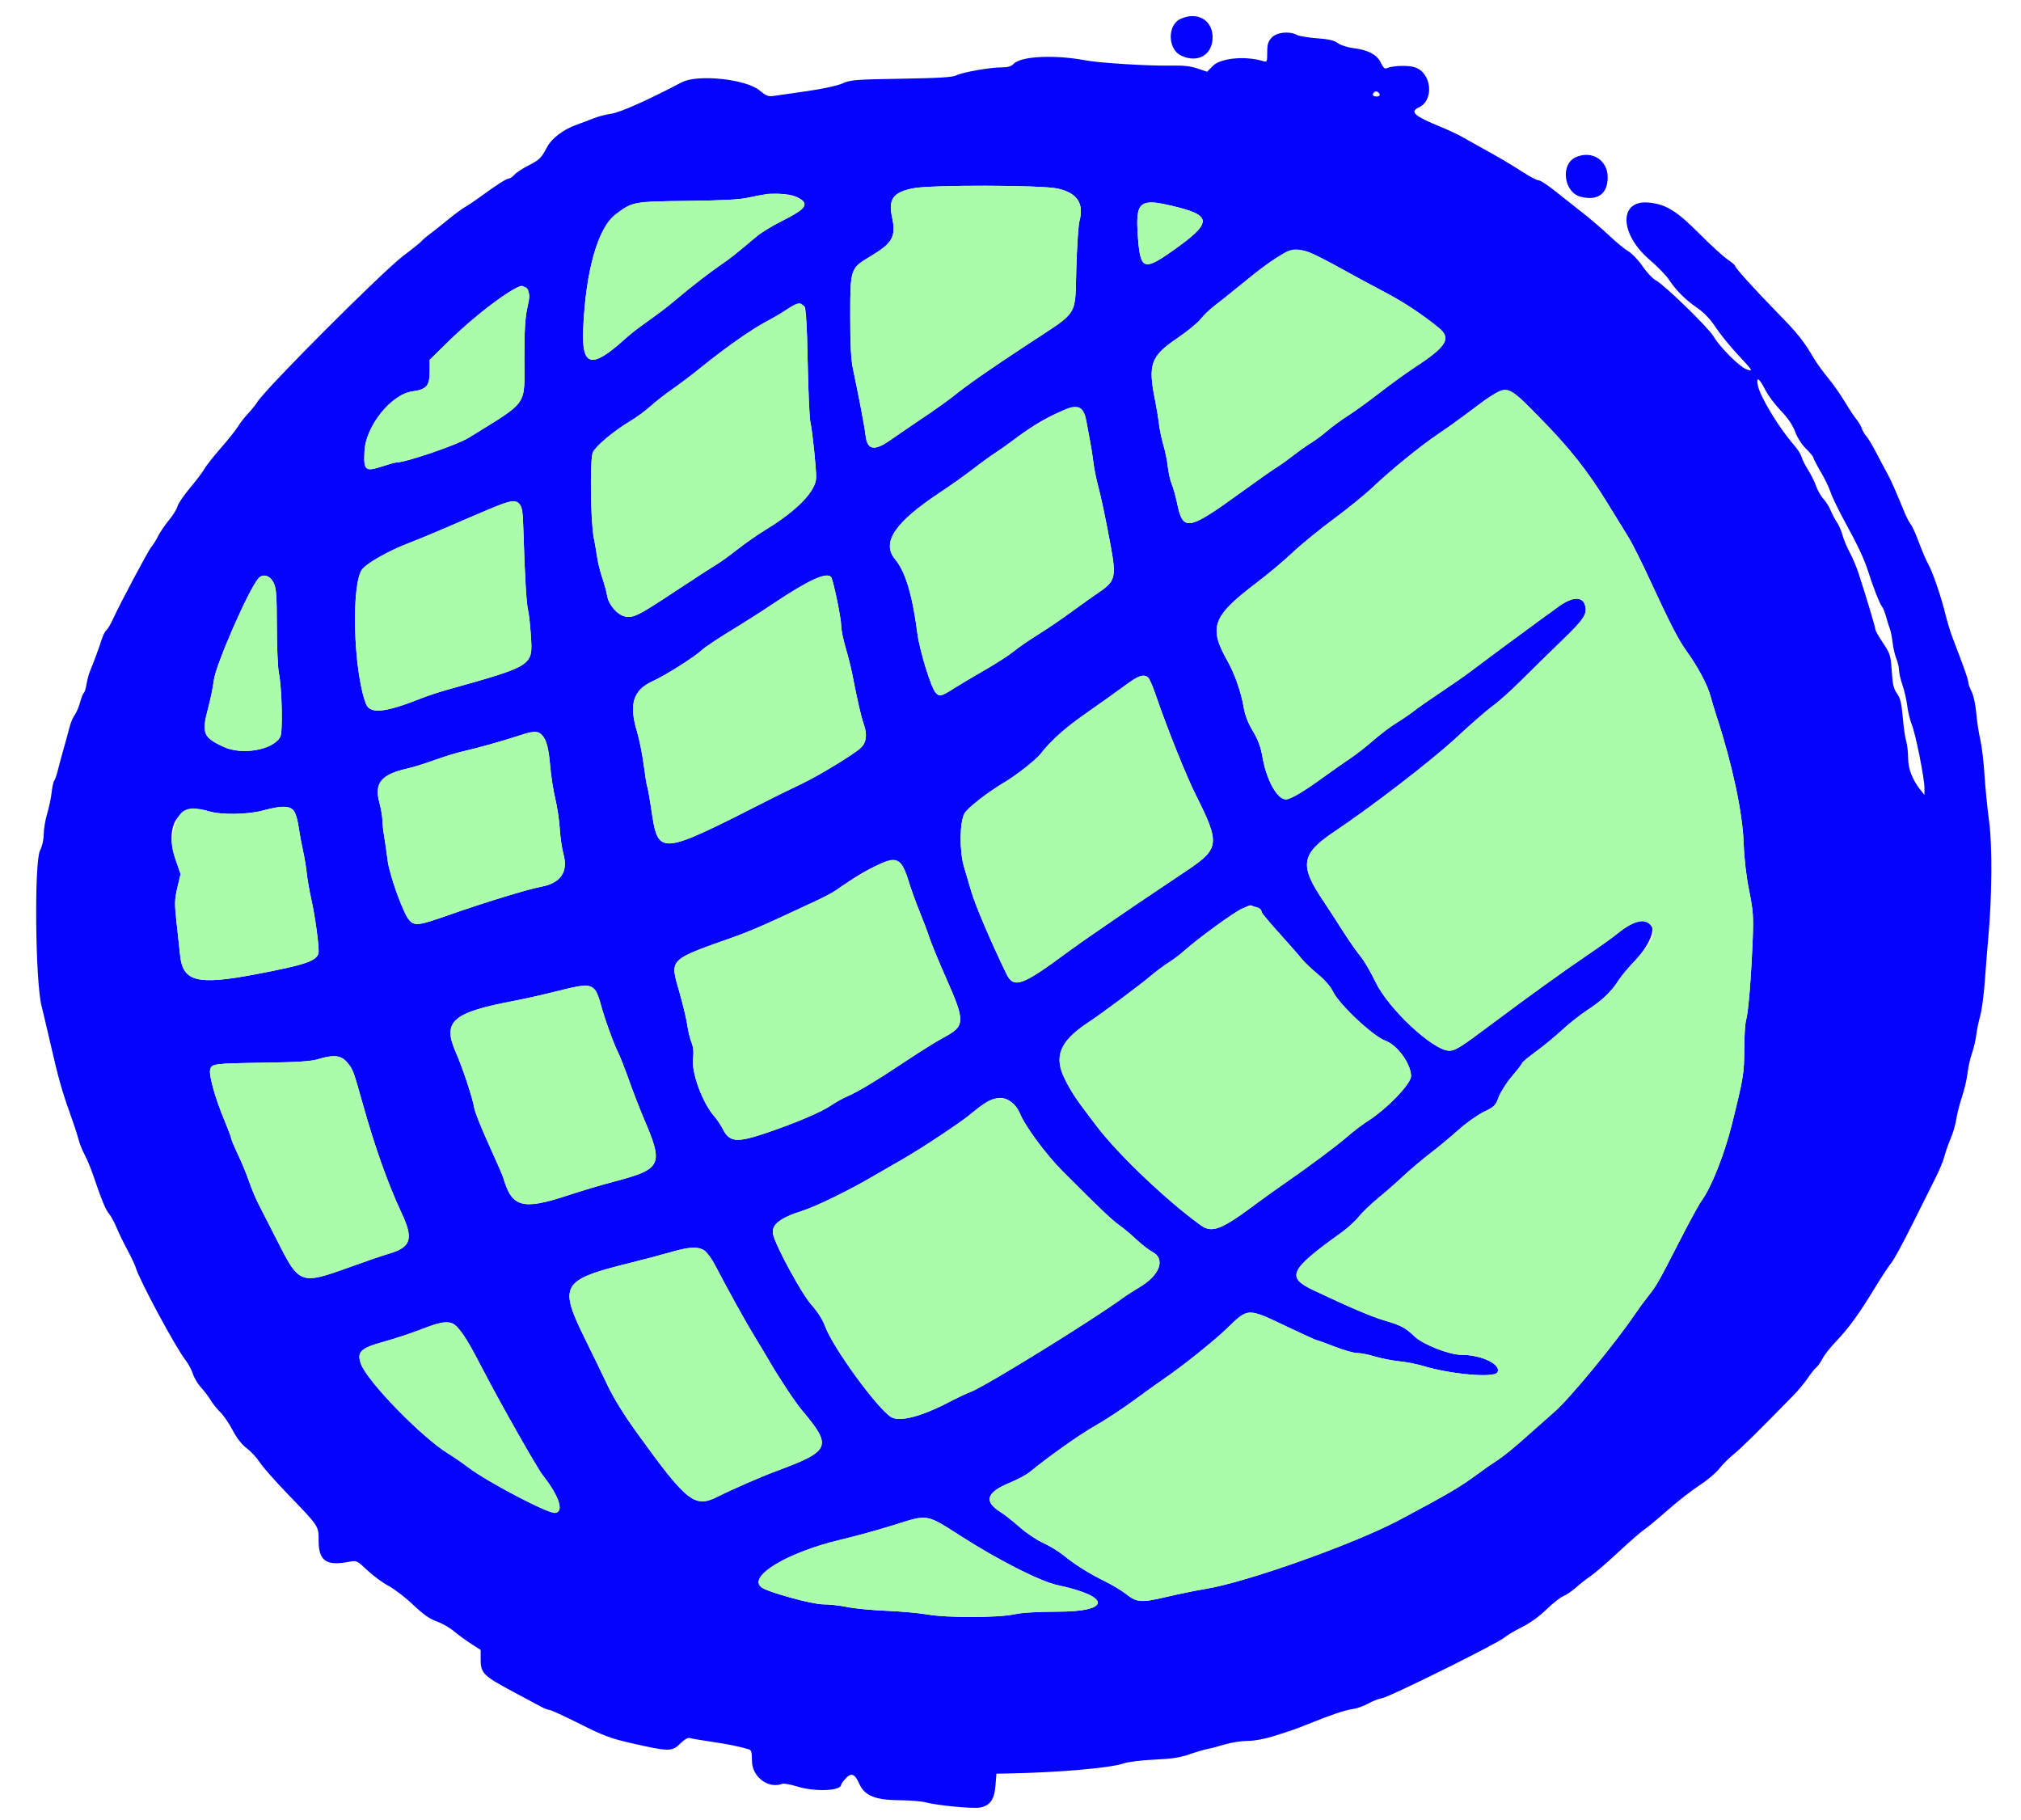
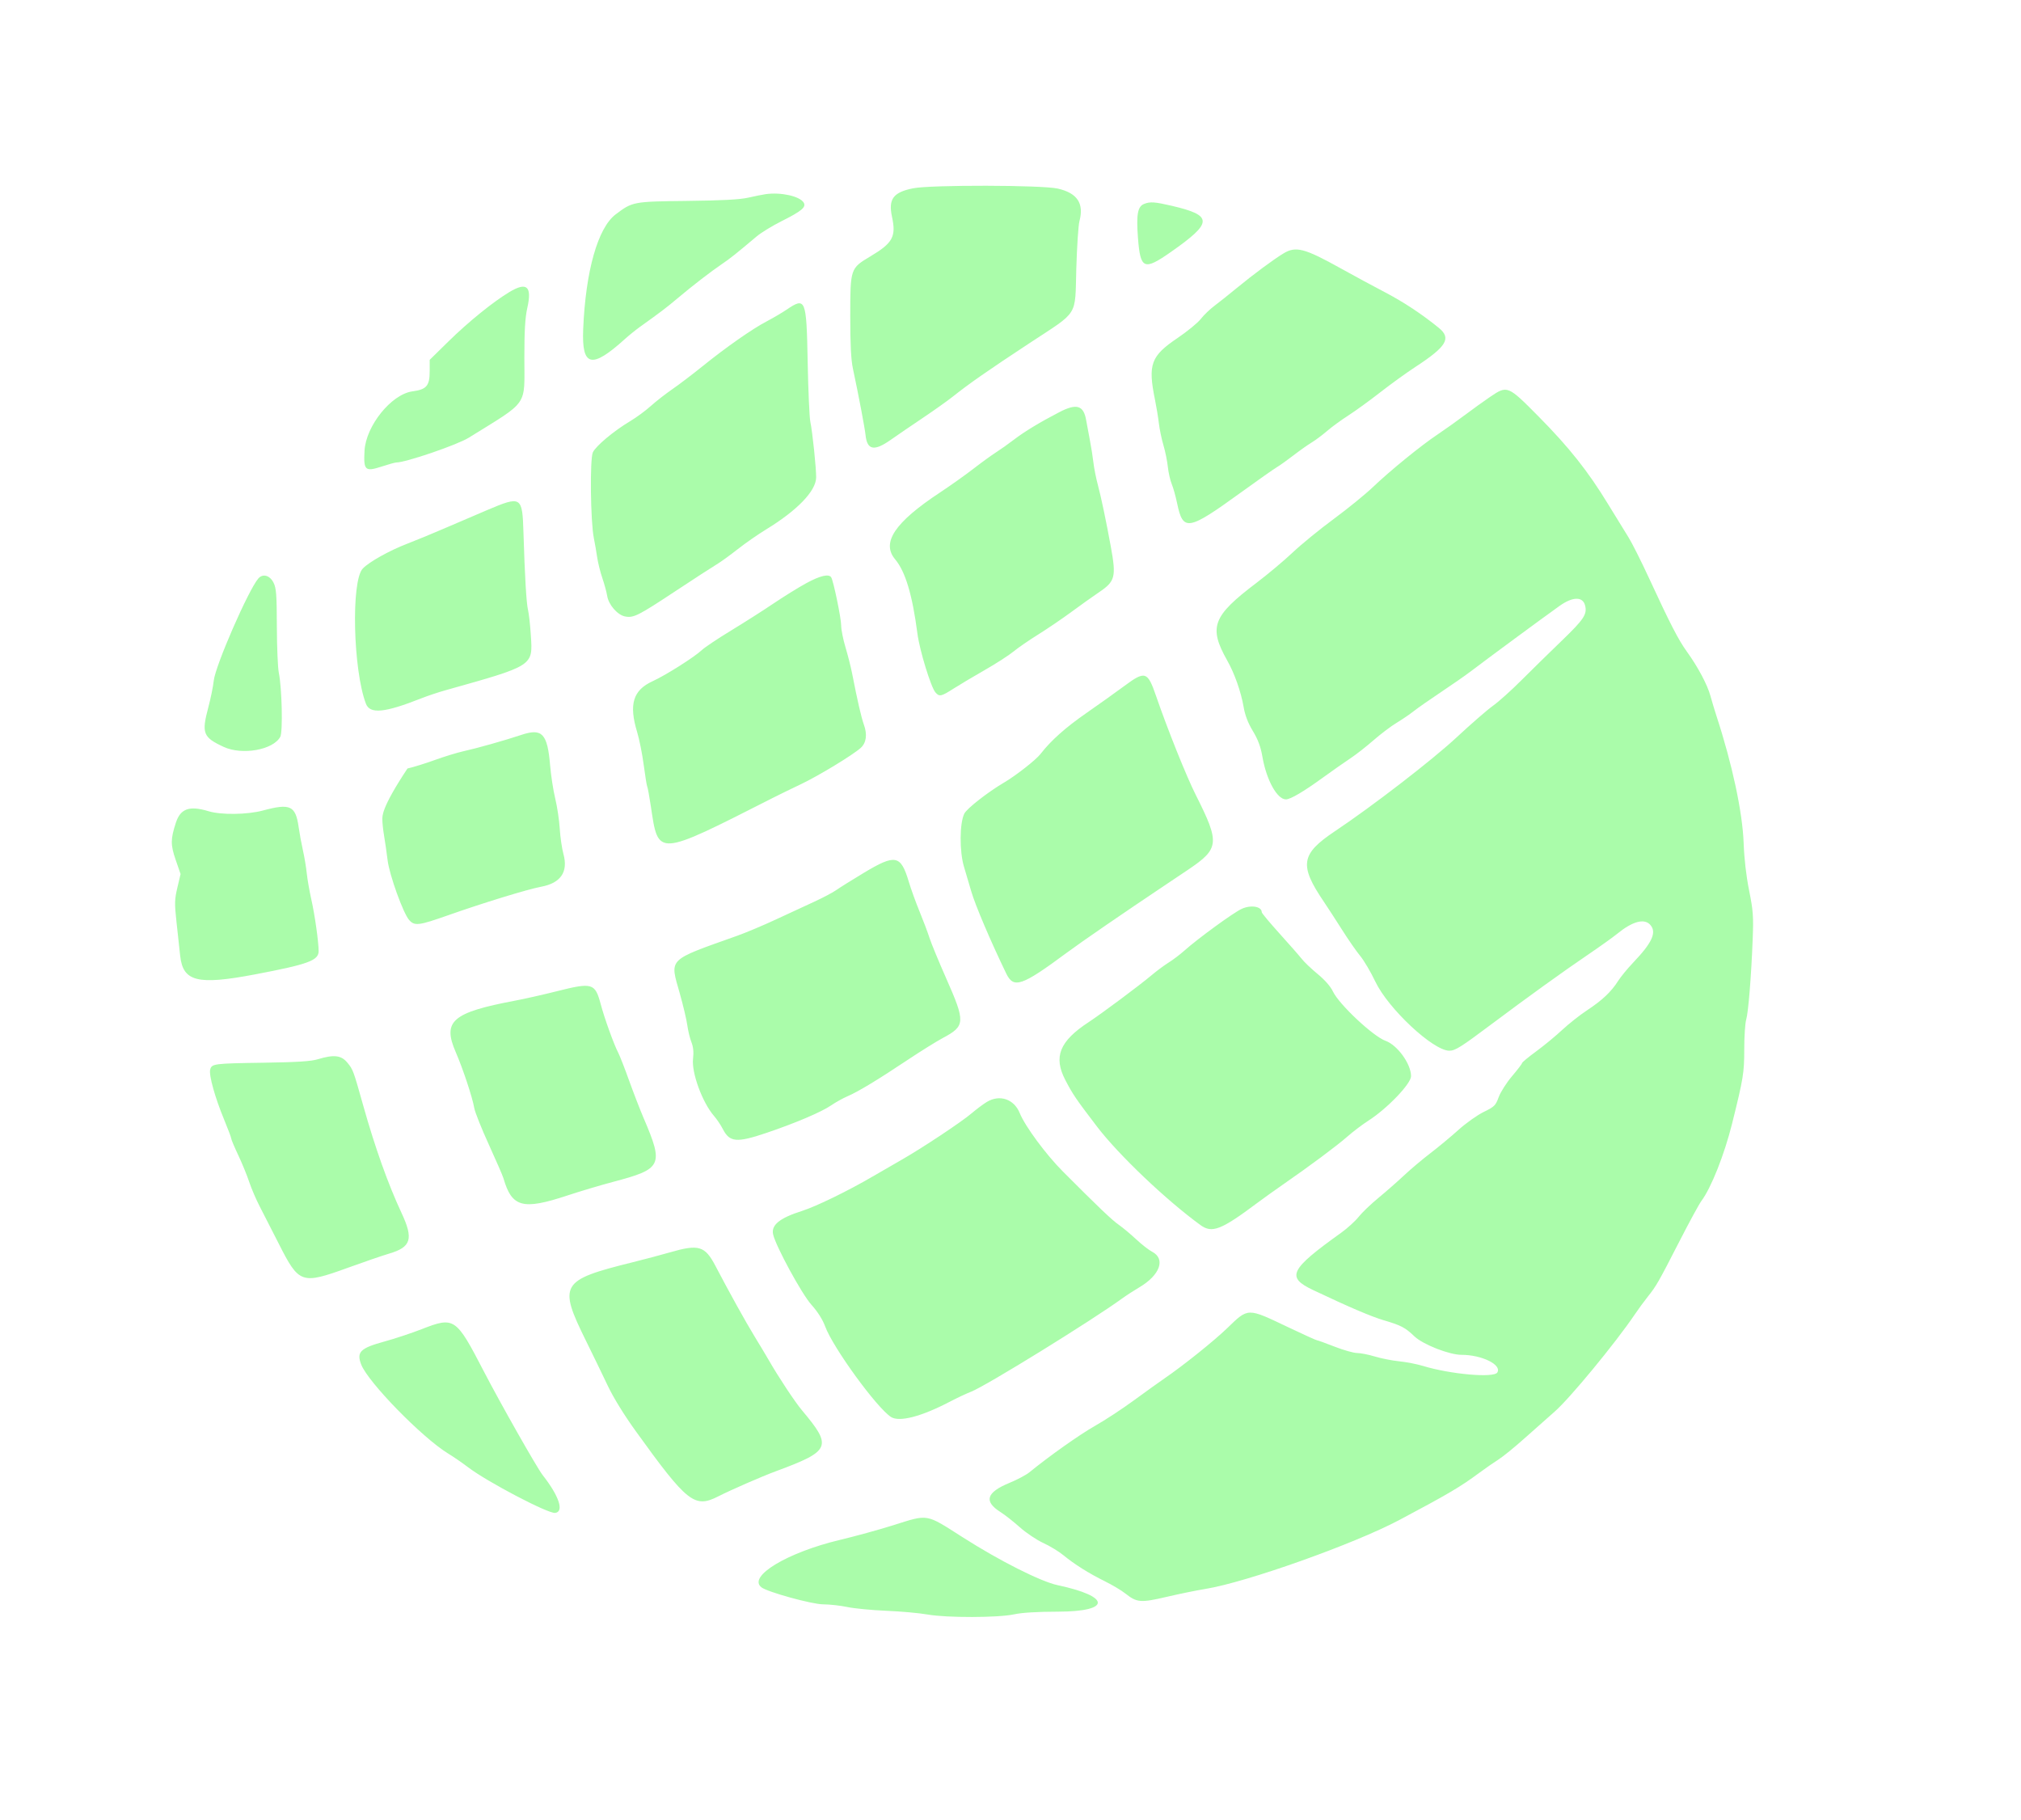
<svg xmlns="http://www.w3.org/2000/svg" id="svg" version="1.1" width="400" height="360.209" viewBox="0, 0, 400,360.209">
  <g id="svgg">
-     <path id="path0" d="M233.652 3.740 C 231.012 4.936,231.090 9.731,233.770 11.003 C 237.064 12.566,240.000 10.862,240.000 7.387 C 240.000 3.961,236.987 2.229,233.652 3.740 M251.695 7.440 C 250.980 8.211,250.811 8.772,250.811 10.365 C 250.811 12.242,250.772 12.325,250.000 12.091 C 246.431 11.011,241.564 11.486,240.020 13.064 L 238.910 14.200 237.005 13.553 C 235.592 13.072,234.174 12.924,231.514 12.979 C 227.378 13.065,217.600 12.462,214.955 11.959 C 208.783 10.784,202.050 11.102,200.622 12.636 C 200.152 13.140,199.488 13.333,198.231 13.333 C 195.929 13.333,190.454 14.302,189.247 14.922 C 188.530 15.291,185.789 15.456,178.378 15.578 C 169.250 15.727,168.333 15.801,166.756 16.506 C 165.745 16.959,162.865 17.585,159.729 18.035 C 156.806 18.455,153.842 18.883,153.141 18.986 C 152.067 19.144,151.631 18.974,150.348 17.902 C 147.653 15.651,138.077 14.640,134.955 16.277 C 128.008 19.919,122.710 22.273,120.901 22.521 C 119.910 22.657,118.369 23.059,117.477 23.416 C 116.586 23.773,115.081 24.341,114.135 24.678 C 111.525 25.609,109.187 27.374,108.283 29.095 C 107.132 31.289,106.761 31.654,104.526 32.783 C 103.424 33.340,102.214 34.137,101.836 34.555 C 101.458 34.973,100.963 35.315,100.735 35.315 C 100.276 35.315,98.148 36.674,95.135 38.891 C 94.045 39.694,92.668 40.620,92.075 40.950 C 91.481 41.280,89.891 42.458,88.540 43.568 C 87.189 44.678,85.585 45.949,84.976 46.393 C 84.367 46.836,83.688 47.422,83.466 47.694 C 83.244 47.965,81.604 49.285,79.820 50.625 C 75.762 53.674,52.604 76.858,50.951 79.525 C 50.605 80.084,49.760 81.139,49.073 81.871 C 48.386 82.602,47.482 83.762,47.065 84.448 C 46.648 85.134,45.121 87.049,43.672 88.704 C 42.223 90.358,40.793 92.172,40.493 92.736 C 40.193 93.299,38.910 94.997,37.642 96.510 C 36.374 98.023,35.245 99.681,35.132 100.195 C 35.019 100.708,34.270 101.924,33.466 102.896 C 32.663 103.868,31.677 105.317,31.276 106.115 C 30.875 106.914,30.282 107.865,29.958 108.229 C 29.361 108.900,23.730 119.488,22.315 122.601 C 21.890 123.536,21.325 124.482,21.060 124.702 C 20.795 124.922,20.393 125.698,20.168 126.425 C 19.728 127.845,18.553 131.033,17.821 132.793 C 17.574 133.387,17.260 134.562,17.123 135.404 C 16.986 136.245,16.748 137.011,16.595 137.106 C 16.441 137.201,16.103 138.053,15.844 139.000 C 15.585 139.946,15.100 141.078,14.765 141.515 C 14.431 141.951,13.962 143.086,13.724 144.037 C 13.486 144.988,12.985 146.820,12.613 148.108 C 12.240 149.396,11.738 151.261,11.497 152.252 C 11.256 153.243,10.917 154.240,10.742 154.466 C 10.568 154.693,10.333 155.747,10.220 156.809 C 10.107 157.870,9.707 159.769,9.331 161.029 C 8.956 162.289,8.649 164.119,8.649 165.097 C 8.649 166.164,8.360 167.441,7.928 168.288 C 6.750 170.597,6.982 194.289,8.230 199.099 C 8.435 199.892,9.202 203.135,9.932 206.306 C 11.606 213.569,12.249 215.868,13.867 220.360 C 14.580 222.342,15.323 224.613,15.518 225.405 C 15.713 226.198,16.260 227.577,16.732 228.468 C 17.205 229.360,17.924 231.063,18.329 232.252 C 20.086 237.408,20.907 239.422,21.544 240.138 C 21.918 240.557,22.595 241.793,23.048 242.883 C 23.502 243.973,24.485 246.000,25.234 247.387 C 25.982 248.775,26.710 250.315,26.853 250.811 C 27.566 253.294,34.730 266.607,36.742 269.189 C 37.282 269.883,37.931 271.099,38.184 271.892 C 38.436 272.685,39.166 273.901,39.806 274.595 C 40.446 275.288,41.307 276.423,41.721 277.117 C 42.134 277.811,42.982 278.865,43.605 279.459 C 44.227 280.054,45.322 281.652,46.036 283.010 C 46.886 284.626,47.859 285.871,48.852 286.613 C 49.686 287.237,50.829 288.472,51.392 289.356 C 51.955 290.241,54.455 293.079,56.947 295.663 C 63.183 302.129,63.063 301.947,63.063 304.893 C 63.063 308.883,64.579 309.931,69.094 309.061 C 70.593 308.772,70.656 308.802,72.697 310.737 C 73.840 311.820,75.729 313.212,76.896 313.830 C 78.063 314.448,80.252 316.129,81.762 317.567 C 83.753 319.464,85.029 320.365,86.413 320.853 C 87.462 321.223,89.003 322.099,89.836 322.800 C 90.669 323.501,92.203 324.622,93.243 325.291 L 95.135 326.509 95.135 328.459 C 95.135 331.073,95.714 331.656,101.261 334.624 C 103.739 335.950,106.327 337.337,107.013 337.707 C 107.699 338.076,108.487 338.378,108.764 338.378 C 109.041 338.378,111.718 339.611,114.713 341.117 C 119.371 343.460,120.837 344.011,124.854 344.930 C 132.356 346.645,133.009 346.655,134.592 345.072 C 135.421 344.242,136.135 343.822,136.514 343.939 C 136.846 344.042,138.820 344.378,140.901 344.688 C 144.256 345.186,146.077 345.556,148.198 346.172 C 148.705 346.319,148.829 346.764,148.829 348.444 C 148.829 351.615,152.058 354.065,154.834 353.000 C 155.140 352.883,156.468 353.121,157.785 353.530 C 161.332 354.629,166.486 354.412,166.486 353.162 C 166.486 353.017,166.883 352.471,167.367 351.948 C 168.488 350.738,169.179 350.997,170.043 352.949 C 171.101 355.343,173.192 356.207,178.018 356.248 C 180.099 356.266,182.450 356.458,183.243 356.675 C 185.440 357.276,192.587 357.957,193.972 357.697 C 195.947 357.326,196.805 356.107,197.026 353.358 L 197.216 350.991 199.419 350.952 C 209.256 350.780,219.749 349.876,222.342 348.978 C 223.286 348.651,225.848 348.331,228.468 348.213 C 231.827 348.062,233.569 347.802,235.315 347.191 C 236.604 346.740,238.225 346.262,238.919 346.128 C 239.613 345.993,241.211 345.573,242.470 345.194 C 243.730 344.815,245.737 344.505,246.931 344.505 C 248.260 344.505,250.237 344.146,252.028 343.580 C 255.979 342.333,256.424 342.177,258.919 341.169 C 263.489 339.323,266.184 338.415,267.703 338.209 C 268.571 338.091,269.949 337.607,270.766 337.132 C 271.584 336.658,272.876 336.156,273.639 336.016 C 275.228 335.725,296.598 325.120,297.778 324.037 C 298.208 323.643,299.740 322.730,301.185 322.009 C 302.802 321.202,304.671 319.859,306.050 318.514 C 307.281 317.313,308.797 316.118,309.420 315.858 C 310.042 315.598,311.177 314.822,311.942 314.135 C 312.707 313.447,313.982 312.450,314.775 311.920 C 315.568 311.390,318.000 309.296,320.180 307.265 C 322.360 305.235,324.712 303.184,325.405 302.708 C 326.099 302.232,328.239 300.454,330.161 298.759 C 332.082 297.063,334.872 294.890,336.361 293.930 C 337.850 292.969,339.591 291.510,340.231 290.686 C 340.870 289.863,342.190 288.541,343.165 287.748 C 344.705 286.495,347.330 283.909,354.875 276.216 C 355.847 275.225,357.141 273.675,357.750 272.772 C 358.360 271.869,359.127 270.907,359.455 270.634 C 359.784 270.361,360.349 269.560,360.711 268.853 C 361.073 268.146,362.280 266.614,363.393 265.449 C 365.912 262.812,367.920 260.047,371.015 254.955 C 372.339 252.775,373.833 250.505,374.333 249.910 C 374.833 249.315,376.731 245.829,378.549 242.162 C 380.368 238.495,382.436 234.357,383.144 232.967 C 383.852 231.576,384.617 229.711,384.844 228.822 C 385.071 227.934,385.638 226.315,386.103 225.225 C 386.569 224.135,387.064 222.432,387.203 221.441 C 387.342 220.450,387.842 218.489,388.313 217.082 C 388.784 215.676,389.278 213.568,389.410 212.398 C 389.542 211.228,389.936 209.459,390.286 208.468 C 390.636 207.477,391.020 205.844,391.141 204.838 C 391.261 203.832,391.612 202.129,391.921 201.054 C 392.230 199.979,392.641 196.910,392.833 194.234 C 393.026 191.559,393.337 187.667,393.525 185.586 C 394.271 177.316,394.342 167.275,393.686 162.512 C 393.346 160.040,392.936 155.910,392.775 153.333 C 392.614 150.757,392.236 147.601,391.935 146.319 C 391.634 145.038,391.277 142.687,391.142 141.094 C 391.002 139.443,390.607 137.623,390.223 136.861 C 389.853 136.126,389.550 135.266,389.550 134.951 C 389.550 134.428,388.777 132.241,386.495 126.303 C 386.037 125.112,385.390 123.004,385.056 121.618 C 384.231 118.189,382.472 113.055,381.633 111.626 C 381.254 110.979,380.437 109.073,379.818 107.390 C 379.199 105.707,378.460 104.073,378.175 103.758 C 377.890 103.443,377.236 102.145,376.721 100.872 C 375.321 97.411,374.119 94.703,373.533 93.694 C 373.246 93.198,372.341 91.495,371.522 89.910 C 370.703 88.324,369.740 86.703,369.382 86.306 C 369.024 85.910,368.621 85.220,368.485 84.773 C 368.349 84.326,367.870 83.515,367.420 82.971 C 366.970 82.427,365.924 80.847,365.096 79.459 C 364.267 78.072,362.785 75.964,361.801 74.775 C 360.818 73.586,359.583 71.883,359.058 70.991 C 357.008 67.511,355.797 65.984,352.057 62.162 C 347.352 57.352,343.423 53.017,343.423 52.633 C 343.423 52.478,342.734 51.887,341.892 51.320 C 341.050 50.754,338.533 48.451,336.298 46.203 C 331.774 41.649,329.577 40.326,326.126 40.074 C 320.375 39.655,320.556 46.290,326.434 51.351 C 328.046 52.739,329.787 54.523,330.303 55.315 C 331.666 57.409,333.591 59.336,335.903 60.920 C 337.261 61.851,338.469 63.120,339.555 64.759 C 340.448 66.106,342.413 68.530,343.923 70.147 C 347.006 73.449,347.101 73.615,345.588 73.044 C 344.222 72.528,340.422 68.715,339.160 66.593 C 338.082 64.782,329.412 56.360,327.684 55.445 C 327.070 55.121,325.906 53.880,325.097 52.689 C 324.288 51.498,323.013 50.158,322.264 49.712 C 321.514 49.266,319.847 47.898,318.559 46.672 C 317.270 45.446,314.783 43.322,313.031 41.951 C 311.279 40.581,308.779 38.608,307.476 37.568 C 306.173 36.527,304.835 35.676,304.501 35.676 C 304.168 35.676,302.857 35.000,301.587 34.173 C 299.202 32.621,296.406 30.976,292.973 29.106 C 291.883 28.512,290.313 27.630,289.483 27.146 C 288.654 26.662,286.708 25.746,285.159 25.112 C 279.897 22.955,278.961 22.125,280.817 21.261 C 283.935 19.810,283.355 14.352,279.971 13.298 C 278.654 12.887,275.619 12.987,274.534 13.477 C 274.075 13.684,273.788 13.441,273.314 12.442 C 272.548 10.827,270.822 9.896,267.929 9.534 C 266.696 9.380,265.353 8.953,264.787 8.534 C 264.051 7.990,262.986 7.743,260.637 7.571 C 258.899 7.443,257.123 7.147,256.690 6.913 C 255.206 6.109,252.681 6.376,251.695 7.440 M273.071 18.671 C 273.150 18.910,272.882 19.099,272.462 19.099 C 271.714 19.099,271.490 18.721,271.959 18.251 C 272.293 17.917,272.895 18.145,273.071 18.671 M311.863 31.122 C 308.819 32.501,309.481 38.027,312.797 38.920 C 316.161 39.826,318.198 38.382,318.198 35.092 C 318.198 31.665,315.038 29.685,311.863 31.122 M209.362 37.320 C 213.224 38.199,214.585 40.254,213.641 43.784 C 213.429 44.577,213.152 48.793,213.024 53.153 C 212.742 62.837,213.642 61.405,203.739 67.921 C 195.547 73.311,191.871 75.872,188.612 78.462 C 187.556 79.301,184.862 81.216,182.625 82.717 C 180.389 84.218,177.535 86.166,176.283 87.047 C 173.022 89.343,171.629 89.081,171.311 86.113 C 171.147 84.586,169.985 78.464,168.816 72.973 C 168.432 71.167,168.280 68.188,168.284 62.486 C 168.289 53.142,168.304 53.099,172.252 50.743 C 176.705 48.087,177.391 46.836,176.547 42.904 C 175.794 39.392,176.784 38.054,180.721 37.262 C 184.208 36.561,206.219 36.605,209.362 37.320 M157.805 39.035 C 160.320 40.265,159.651 41.282,154.687 43.769 C 152.856 44.688,150.644 46.039,149.773 46.773 C 145.640 50.258,144.557 51.119,142.883 52.255 C 140.631 53.784,137.113 56.500,134.030 59.092 C 131.840 60.934,130.713 61.789,126.661 64.685 C 125.830 65.279,124.482 66.369,123.667 67.106 C 117.077 73.065,115.114 72.597,115.425 65.142 C 115.904 53.637,118.322 45.093,121.854 42.424 C 125.190 39.903,125.295 39.883,135.999 39.759 C 142.986 39.678,146.432 39.493,148.108 39.111 C 152.333 38.146,155.929 38.118,157.805 39.035 M231.887 40.719 C 240.127 42.641,240.104 44.012,231.735 49.872 C 226.405 53.604,225.698 53.297,225.226 47.042 C 224.690 39.927,225.438 39.216,231.887 40.719 M259.036 49.888 C 259.844 50.173,262.662 51.605,265.298 53.071 C 267.933 54.538,271.894 56.679,274.098 57.829 C 277.803 59.763,281.438 62.166,284.775 64.885 C 287.305 66.947,286.328 68.571,280.119 72.625 C 278.369 73.768,275.234 76.033,273.153 77.659 C 271.072 79.285,268.234 81.342,266.847 82.230 C 265.459 83.118,263.573 84.495,262.655 85.290 C 261.736 86.085,260.358 87.114,259.592 87.577 C 258.825 88.039,257.225 89.170,256.036 90.089 C 254.847 91.009,253.352 92.074,252.713 92.457 C 252.075 92.840,248.863 95.099,245.576 97.477 C 235.096 105.062,234.150 105.219,232.973 99.577 C 232.685 98.196,232.206 96.482,231.907 95.767 C 231.608 95.052,231.263 93.523,231.140 92.369 C 231.016 91.215,230.624 89.292,230.268 88.095 C 229.912 86.899,229.506 84.953,229.366 83.771 C 229.227 82.589,228.886 80.516,228.610 79.166 C 227.166 72.100,227.754 70.477,233.057 66.893 C 234.993 65.584,237.063 63.887,237.658 63.122 C 238.252 62.357,239.468 61.186,240.360 60.520 C 241.252 59.853,243.279 58.239,244.865 56.932 C 253.592 49.740,255.678 48.703,259.036 49.888 M104.356 57.475 C 104.899 58.304,104.899 58.572,104.364 60.942 C 103.935 62.842,103.784 65.403,103.783 70.765 C 103.782 80.610,104.791 79.156,92.792 86.612 C 90.476 88.050,80.222 91.551,78.397 91.526 C 78.189 91.523,76.932 91.875,75.604 92.307 C 72.258 93.396,71.935 93.105,72.148 89.201 C 72.417 84.269,77.465 78.012,81.632 77.447 C 84.450 77.064,85.045 76.359,85.045 73.402 L 85.045 71.209 88.739 67.584 C 93.997 62.424,101.734 56.577,103.304 56.577 C 103.559 56.577,104.032 56.981,104.356 57.475 M159.244 60.678 C 159.523 61.014,159.722 64.561,159.856 71.579 C 159.966 77.301,160.204 82.661,160.385 83.491 C 160.796 85.379,161.561 92.699,161.534 94.499 C 161.495 97.161,157.810 100.990,151.681 104.737 C 150.013 105.756,147.432 107.552,145.946 108.727 C 144.459 109.901,142.595 111.246,141.802 111.715 C 141.009 112.184,137.353 114.555,133.677 116.985 C 126.315 121.852,125.405 122.310,123.725 121.995 C 122.229 121.714,120.459 119.689,120.178 117.936 C 120.059 117.188,119.628 115.604,119.221 114.414 C 118.814 113.225,118.351 111.360,118.192 110.270 C 118.034 109.180,117.738 107.477,117.535 106.486 C 116.870 103.239,116.727 90.803,117.340 89.511 C 117.945 88.235,121.525 85.248,124.757 83.323 C 125.960 82.606,127.774 81.273,128.788 80.360 C 129.801 79.447,131.743 77.931,133.103 76.992 C 134.463 76.052,137.121 74.034,139.010 72.506 C 143.630 68.770,148.862 65.106,151.712 63.611 C 153.000 62.935,154.784 61.888,155.676 61.283 C 157.433 60.092,158.594 59.895,159.244 60.678 M349.423 77.222 C 349.940 78.243,351.302 80.056,352.451 81.252 C 353.853 82.712,354.783 84.081,355.285 85.421 C 355.731 86.615,356.612 87.983,357.475 88.827 C 358.269 89.602,358.919 90.396,358.919 90.592 C 358.919 90.788,359.554 92.011,360.330 93.312 C 361.106 94.612,362.000 96.459,362.318 97.417 C 362.635 98.375,363.932 101.051,365.200 103.363 C 367.794 108.094,369.004 110.699,369.833 113.333 C 370.736 116.203,372.036 119.488,372.485 120.036 C 372.713 120.314,373.095 121.270,373.336 122.162 C 373.576 123.054,373.905 124.108,374.067 124.505 C 374.228 124.901,374.463 126.104,374.588 127.178 C 374.713 128.251,375.050 129.690,375.336 130.375 C 375.622 131.059,375.856 132.061,375.856 132.600 C 375.856 133.140,376.167 134.485,376.547 135.590 C 376.927 136.694,377.351 138.544,377.490 139.700 C 377.628 140.856,378.036 142.532,378.396 143.423 C 379.163 145.324,380.905 154.084,380.893 155.986 L 380.885 157.297 380.159 156.396 C 378.530 154.373,377.658 152.146,377.658 150.010 C 377.658 148.862,377.485 147.357,377.273 146.664 C 377.062 145.972,376.756 143.834,376.593 141.914 C 376.359 139.155,376.122 138.178,375.464 137.253 C 374.796 136.315,374.588 135.429,374.414 132.789 C 374.210 129.681,374.112 129.367,372.684 127.229 C 371.852 125.983,371.171 124.769,371.171 124.531 C 371.171 124.124,369.551 118.715,367.871 113.514 C 367.455 112.225,366.663 110.346,366.109 109.337 C 365.556 108.328,364.912 106.789,364.677 105.917 C 364.442 105.045,363.961 103.924,363.608 103.427 C 363.254 102.929,362.695 101.874,362.364 101.081 C 362.034 100.288,361.373 99.232,360.896 98.734 C 360.419 98.235,359.774 97.107,359.463 96.226 C 359.152 95.346,358.428 93.889,357.853 92.988 C 357.278 92.088,356.707 90.946,356.585 90.450 C 356.462 89.955,355.794 88.901,355.101 88.108 C 352.079 84.654,348.325 78.459,347.909 76.242 C 347.559 74.379,348.188 74.786,349.423 77.222 M304.530 82.432 C 310.562 88.529,314.320 93.269,318.273 99.762 C 319.800 102.271,321.613 105.216,322.302 106.306 C 322.991 107.396,324.864 111.126,326.466 114.595 C 330.542 123.423,332.209 126.651,333.889 128.976 C 336.043 131.955,337.935 135.513,338.531 137.704 C 338.821 138.769,339.376 140.613,339.765 141.802 C 342.862 151.273,344.889 160.777,345.107 166.847 C 345.219 169.957,345.609 173.337,346.188 176.216 C 346.985 180.183,347.070 181.323,346.899 185.766 C 346.613 193.208,346.034 200.368,345.604 201.799 C 345.396 202.492,345.225 205.114,345.225 207.627 C 345.225 212.306,345.049 213.388,342.823 222.333 C 341.294 228.480,338.676 235.078,336.744 237.658 C 336.298 238.252,334.355 241.820,332.426 245.586 C 328.241 253.752,327.823 254.485,326.165 256.556 C 325.460 257.436,324.274 259.058,323.528 260.159 C 319.718 265.790,310.660 276.774,307.714 279.335 C 306.496 280.394,303.856 282.734,301.848 284.533 C 299.841 286.333,297.468 288.266,296.577 288.828 C 295.685 289.390,293.952 290.593,292.726 291.502 C 289.029 294.240,286.697 295.615,276.959 300.792 C 268.065 305.521,246.702 313.119,238.631 314.423 C 236.907 314.702,233.433 315.412,230.912 316.001 C 225.759 317.206,225.014 317.146,222.729 315.336 C 221.961 314.728,220.142 313.642,218.685 312.923 C 215.506 311.354,212.664 309.567,210.457 307.751 C 209.562 307.014,207.767 305.925,206.470 305.331 C 205.172 304.737,203.092 303.341,201.846 302.230 C 200.601 301.119,198.875 299.763,198.012 299.216 C 194.668 297.101,195.214 295.337,199.801 293.444 C 201.334 292.812,203.100 291.876,203.726 291.364 C 207.668 288.144,213.721 283.861,216.731 282.162 C 218.663 281.072,222.135 278.795,224.446 277.101 C 226.758 275.408,229.459 273.469,230.450 272.793 C 234.096 270.306,240.254 265.375,242.883 262.839 C 247.115 258.755,246.796 258.759,254.992 262.658 C 257.960 264.070,260.507 265.225,260.652 265.225 C 260.798 265.225,262.369 265.793,264.144 266.486 C 265.919 267.180,267.926 267.748,268.603 267.748 C 269.280 267.748,270.865 268.060,272.124 268.442 C 273.384 268.824,275.550 269.250,276.937 269.389 C 278.324 269.528,280.432 269.937,281.622 270.299 C 287.082 271.962,295.657 272.719,296.352 271.601 C 297.296 270.082,293.293 268.108,289.268 268.108 C 286.833 268.108,281.612 266.053,279.922 264.430 C 278.133 262.711,277.296 262.273,273.874 261.267 C 271.416 260.544,266.978 258.647,259.902 255.294 C 254.515 252.741,255.233 251.268,265.424 243.964 C 266.669 243.072,268.228 241.658,268.888 240.821 C 269.549 239.984,271.306 238.298,272.793 237.074 C 274.279 235.851,276.566 233.845,277.874 232.617 C 279.182 231.389,281.534 229.407,283.099 228.212 C 284.665 227.017,287.162 224.943,288.649 223.603 C 290.135 222.264,292.389 220.661,293.658 220.043 C 295.781 219.008,296.017 218.775,296.627 217.105 C 296.991 216.107,298.181 214.242,299.270 212.961 C 300.360 211.679,301.254 210.510,301.256 210.363 C 301.259 210.216,302.518 209.174,304.054 208.048 C 305.590 206.921,307.902 205.015,309.191 203.811 C 310.480 202.607,312.704 200.852,314.133 199.911 C 317.125 197.940,318.895 196.267,320.255 194.124 C 320.782 193.293,322.142 191.640,323.277 190.450 C 329.858 183.552,327.265 178.919,320.099 184.774 C 319.262 185.458,316.628 187.339,314.246 188.955 C 309.389 192.249,302.422 197.270,295.070 202.775 C 289.106 207.241,288.012 207.926,286.847 207.923 C 283.648 207.916,274.752 199.607,272.208 194.250 C 271.309 192.359,269.968 190.081,269.228 189.189 C 268.487 188.297,266.855 185.946,265.600 183.964 C 264.345 181.982,262.734 179.499,262.020 178.447 C 257.105 171.206,257.445 169.014,264.180 164.513 C 271.670 159.507,283.429 150.441,288.272 145.938 C 291.155 143.257,294.405 140.433,295.495 139.662 C 296.586 138.890,299.113 136.624,301.111 134.625 C 303.110 132.626,306.712 129.096,309.116 126.781 C 313.489 122.569,314.161 121.555,313.727 119.825 C 313.272 118.012,311.266 118.048,308.649 119.918 C 305.055 122.485,294.536 130.238,291.171 132.800 C 290.081 133.630,287.405 135.496,285.225 136.947 C 283.045 138.398,280.613 140.097,279.820 140.723 C 279.027 141.348,277.489 142.396,276.403 143.050 C 275.316 143.705,273.250 145.267,271.813 146.521 C 270.375 147.775,268.345 149.362,267.302 150.047 C 266.259 150.732,263.703 152.525,261.622 154.032 C 257.971 156.675,255.416 158.174,254.532 158.190 C 252.799 158.223,250.674 154.407,249.874 149.826 C 249.514 147.761,249.005 146.384,247.970 144.667 C 247.001 143.061,246.426 141.564,246.140 139.901 C 245.626 136.914,244.346 133.278,242.914 130.741 C 239.168 124.104,239.970 121.949,248.634 115.382 C 250.905 113.661,254.148 110.942,255.841 109.340 C 257.534 107.738,261.189 104.753,263.964 102.707 C 266.739 100.660,270.225 97.825,271.712 96.406 C 275.128 93.146,281.225 88.182,284.505 85.991 C 285.892 85.064,288.324 83.334,289.910 82.146 C 298.634 75.609,297.763 75.592,304.530 82.432 M214.034 81.061 C 214.419 81.446,214.841 82.379,214.971 83.133 C 215.101 83.887,215.428 85.640,215.698 87.027 C 215.967 88.414,216.288 90.441,216.411 91.532 C 216.534 92.622,216.938 94.649,217.309 96.036 C 217.951 98.442,218.915 103.032,219.843 108.108 C 220.953 114.182,220.736 115.031,217.514 117.206 C 216.305 118.023,213.856 119.767,212.072 121.082 C 210.288 122.397,207.329 124.409,205.497 125.552 C 203.664 126.695,201.445 128.225,200.566 128.951 C 199.687 129.678,197.132 131.322,194.889 132.604 C 192.646 133.887,189.853 135.549,188.683 136.297 C 186.274 137.838,185.918 137.911,185.148 137.027 C 184.250 135.997,182.011 128.698,181.581 125.402 C 180.579 117.715,179.196 113.102,177.169 110.687 C 174.397 107.382,177.087 103.374,186.047 97.458 C 188.073 96.121,191.027 94.023,192.613 92.797 C 194.198 91.570,196.225 90.100,197.117 89.529 C 198.009 88.958,199.631 87.808,200.721 86.973 C 206.735 82.369,212.695 79.722,214.034 81.061 M102.677 99.730 C 103.387 100.308,103.464 100.778,103.605 105.405 C 103.866 114.027,104.184 119.408,104.510 120.721 C 104.683 121.414,104.934 123.689,105.068 125.776 C 105.458 131.828,105.695 131.677,88.108 136.613 C 86.721 137.003,84.613 137.707,83.423 138.178 C 76.119 141.071,73.221 141.353,72.420 139.248 C 69.884 132.577,69.467 115.011,71.786 112.529 C 73.009 111.220,77.072 108.948,80.642 107.578 C 82.370 106.915,85.649 105.564,87.928 104.576 C 101.574 98.662,101.425 98.711,102.677 99.730 M54.144 115.315 C 54.679 116.388,54.777 117.682,54.796 123.964 C 54.808 128.027,54.984 132.162,55.187 133.153 C 55.801 136.149,55.999 144.825,55.476 145.802 C 54.086 148.400,47.934 149.498,44.271 147.802 C 40.178 145.907,39.865 145.105,41.225 140.000 C 41.700 138.216,42.188 135.825,42.309 134.687 C 42.621 131.744,49.140 116.798,51.119 114.487 C 52.003 113.456,53.406 113.840,54.144 115.315 M164.514 114.249 C 164.961 114.974,166.486 122.345,166.485 123.777 C 166.484 124.574,166.871 126.523,167.345 128.108 C 167.818 129.694,168.396 131.964,168.629 133.153 C 169.722 138.738,170.457 141.935,170.990 143.423 C 171.687 145.369,171.461 147.000,170.355 148.001 C 168.826 149.385,162.070 153.491,158.608 155.141 C 156.698 156.050,154.162 157.288,152.973 157.891 C 129.803 169.641,130.326 169.606,128.810 159.516 C 128.515 157.551,128.197 155.820,128.104 155.669 C 128.011 155.518,127.700 153.612,127.414 151.433 C 127.128 149.255,126.541 146.311,126.110 144.892 C 124.431 139.366,125.282 136.578,129.188 134.795 C 131.772 133.616,137.404 130.051,138.919 128.636 C 139.514 128.080,142.108 126.346,144.685 124.781 C 147.261 123.217,151.037 120.812,153.076 119.437 C 159.909 114.828,163.785 113.070,164.514 114.249 M227.351 134.191 C 227.578 134.464,228.232 136.046,228.803 137.704 C 231.088 144.339,234.812 153.622,236.670 157.311 C 241.482 166.868,241.367 167.932,235.064 172.167 C 233.914 172.940,231.919 174.277,230.631 175.138 C 226.687 177.772,225.160 178.804,222.162 180.855 C 215.357 185.511,213.034 187.130,211.096 188.566 C 202.223 195.140,200.626 195.687,199.161 192.660 C 196.068 186.270,193.033 179.145,192.234 176.396 C 191.888 175.207,191.240 173.018,190.795 171.532 C 189.881 168.482,189.916 162.867,190.861 161.003 C 191.379 159.982,195.514 156.748,198.694 154.878 C 201.075 153.477,205.024 150.385,205.936 149.207 C 207.986 146.558,210.864 143.991,215.018 141.105 C 217.560 139.339,220.912 136.949,222.466 135.794 C 225.303 133.686,226.584 133.266,227.351 134.191 M107.894 146.481 C 108.333 147.362,108.691 149.171,108.885 151.497 C 109.052 153.498,109.505 156.432,109.892 158.018 C 110.279 159.604,110.680 162.279,110.785 163.964 C 110.889 165.649,111.219 167.919,111.518 169.009 C 112.486 172.540,110.985 174.746,107.121 175.473 C 104.382 175.989,95.619 178.675,88.602 181.152 C 82.872 183.174,82.060 183.271,80.982 182.063 C 79.817 180.759,77.090 173.207,76.722 170.270 C 76.524 168.685,76.208 166.486,76.019 165.384 C 75.830 164.282,75.676 162.849,75.676 162.200 C 75.676 161.550,75.400 159.983,75.062 158.717 C 74.055 154.939,75.490 153.234,80.648 152.079 C 81.761 151.830,84.214 151.068,86.099 150.386 C 87.985 149.703,90.505 148.931,91.700 148.669 C 94.367 148.085,99.862 146.533,103.226 145.415 C 106.204 144.424,106.955 144.596,107.894 146.481 M58.213 160.513 C 58.528 160.993,58.932 162.419,59.110 163.682 C 59.289 164.945,59.673 167.025,59.963 168.305 C 60.253 169.584,60.590 171.604,60.713 172.793 C 60.836 173.982,61.246 176.333,61.624 178.018 C 62.315 181.092,63.063 186.396,63.063 188.222 C 63.063 190.070,60.981 190.831,50.487 192.820 C 39.088 194.980,36.217 194.267,35.659 189.137 C 35.501 187.679,35.171 184.645,34.926 182.395 C 34.529 178.754,34.549 178.011,35.110 175.634 L 35.739 172.963 34.776 170.175 C 32.386 163.262,35.432 158.758,41.294 160.537 C 43.790 161.294,48.970 161.221,52.072 160.385 C 55.762 159.390,57.501 159.426,58.213 160.513 M178.284 170.901 C 178.697 171.347,179.400 172.928,179.847 174.414 C 180.293 175.901,181.259 178.577,181.993 180.360 C 182.727 182.144,183.613 184.495,183.963 185.586 C 184.313 186.676,185.806 190.294,187.281 193.627 C 191.105 202.267,191.063 203.033,186.632 205.395 C 185.366 206.070,182.220 208.028,179.642 209.746 C 173.695 213.711,169.845 216.038,167.744 216.938 C 166.835 217.328,165.375 218.140,164.499 218.742 C 162.596 220.052,157.402 222.262,151.712 224.183 C 145.795 226.181,144.407 226.058,143.062 223.421 C 142.664 222.641,141.875 221.470,141.309 220.821 C 139.012 218.183,136.844 212.265,137.168 209.511 C 137.323 208.197,137.223 207.184,136.847 206.236 C 136.547 205.482,136.181 203.973,136.033 202.883 C 135.885 201.793,135.214 198.955,134.542 196.577 C 132.555 189.548,131.947 190.155,145.946 185.165 C 147.631 184.565,151.036 183.132,153.514 181.980 C 155.991 180.829,159.439 179.232,161.176 178.433 C 162.913 177.633,164.859 176.605,165.500 176.147 C 172.446 171.190,176.869 169.375,178.284 170.901 M248.667 179.649 C 249.251 179.951,249.730 180.344,249.730 180.523 C 249.730 180.701,251.316 182.602,253.255 184.748 C 255.193 186.893,257.180 189.157,257.669 189.779 C 258.158 190.401,259.575 191.747,260.818 192.771 C 262.224 193.930,263.356 195.225,263.815 196.201 C 265.007 198.738,271.784 205.094,274.225 205.965 C 276.577 206.804,279.279 210.544,279.279 212.960 C 279.280 214.464,274.538 219.402,270.790 221.799 C 269.635 222.538,267.775 223.948,266.658 224.931 C 264.606 226.738,259.170 230.785,253.874 234.448 C 252.288 235.545,250.018 237.171,248.829 238.060 C 241.679 243.407,239.899 244.101,237.602 242.432 C 230.827 237.513,221.383 228.526,217.116 222.935 C 212.947 217.475,212.322 216.556,210.851 213.730 C 208.464 209.140,209.699 206.059,215.434 202.295 C 218.025 200.594,225.563 194.975,227.928 192.982 C 228.919 192.147,230.437 191.019,231.302 190.476 C 232.167 189.933,233.546 188.891,234.365 188.160 C 237.123 185.702,244.140 180.588,245.771 179.848 C 247.719 178.965,247.387 178.987,248.667 179.649 M117.452 195.586 C 117.925 195.971,118.489 197.199,118.901 198.739 C 119.658 201.569,121.484 206.628,122.362 208.326 C 122.680 208.941,123.647 211.414,124.510 213.821 C 125.374 216.229,126.656 219.542,127.358 221.185 C 131.408 230.651,131.094 231.307,121.261 233.903 C 118.883 234.531,114.829 235.740,112.252 236.591 C 103.438 239.499,101.312 238.920,99.640 233.153 C 99.497 232.658,98.193 229.658,96.744 226.486 C 95.295 223.315,94.001 220.072,93.869 219.279 C 93.526 217.227,91.620 211.471,90.210 208.230 C 87.529 202.067,89.479 200.375,101.982 198.013 C 103.865 197.657,107.514 196.834,110.090 196.184 C 115.556 194.805,116.408 194.736,117.452 195.586 M68.752 210.291 C 69.876 211.654,69.927 211.794,71.879 218.739 C 74.223 227.080,76.803 234.317,79.457 239.995 C 81.895 245.211,81.395 246.807,76.914 248.111 C 75.738 248.454,72.141 249.688,68.922 250.853 C 59.641 254.215,59.205 254.065,55.178 246.126 C 53.821 243.450,52.121 240.126,51.401 238.739 C 50.681 237.351,49.743 235.162,49.317 233.874 C 48.891 232.586,47.918 230.210,47.154 228.595 C 46.391 226.979,45.766 225.498,45.766 225.303 C 45.766 225.108,45.135 223.430,44.365 221.573 C 42.575 217.262,41.322 212.779,41.598 211.679 C 41.895 210.495,42.258 210.448,52.252 210.299 C 58.802 210.202,61.546 210.026,62.883 209.621 C 66.087 208.648,67.534 208.813,68.752 210.291 M200.286 218.191 C 200.870 218.682,201.563 219.615,201.827 220.263 C 202.891 222.884,206.999 228.447,210.357 231.815 C 217.478 238.957,220.033 241.393,221.441 242.382 C 222.234 242.938,223.779 244.229,224.875 245.250 C 225.971 246.271,227.388 247.375,228.023 247.704 C 230.756 249.117,229.591 252.346,225.477 254.762 C 224.446 255.368,222.955 256.334,222.162 256.910 C 216.047 261.352,195.250 274.196,192.252 275.382 C 191.261 275.773,189.392 276.650,188.098 277.329 C 182.423 280.308,178.040 281.463,176.370 280.420 C 173.599 278.688,164.865 266.694,163.323 262.502 C 162.815 261.119,161.842 259.586,160.577 258.174 C 158.675 256.051,153.554 246.638,153.017 244.278 C 152.595 242.424,154.312 241.031,158.757 239.623 C 161.544 238.739,167.848 235.666,172.793 232.779 C 174.577 231.738,177.171 230.238,178.559 229.446 C 182.529 227.180,190.249 222.055,192.241 220.363 C 196.101 217.085,198.274 216.498,200.286 218.191 M139.529 247.545 C 140.016 247.928,140.951 249.266,141.606 250.518 C 144.316 255.699,147.607 261.630,149.368 264.505 C 150.399 266.189,151.632 268.246,152.108 269.075 C 154.082 272.514,157.324 277.415,158.740 279.099 C 164.794 286.303,164.441 287.119,153.514 291.164 C 150.728 292.195,144.704 294.823,142.162 296.116 C 137.462 298.507,136.049 297.390,125.818 283.195 C 123.524 280.012,121.397 276.561,120.295 274.234 C 119.310 272.153,117.383 268.180,116.013 265.405 C 110.446 254.131,110.917 253.332,125.225 249.786 C 127.604 249.196,130.928 248.314,132.613 247.825 C 136.487 246.701,138.360 246.625,139.529 247.545 M90.500 262.613 C 91.702 263.928,93.148 266.336,95.747 271.351 C 99.047 277.719,106.283 290.480,107.393 291.892 C 110.667 296.052,111.697 299.177,109.865 299.389 C 108.467 299.551,96.422 293.235,92.665 290.370 C 91.553 289.522,89.764 288.291,88.689 287.635 C 83.550 284.495,72.814 273.498,71.481 270.008 C 70.539 267.540,71.303 266.786,76.067 265.479 C 78.131 264.913,81.441 263.817,83.423 263.044 C 87.818 261.329,89.248 261.242,90.500 262.613 M190.540 304.212 C 197.916 308.915,205.977 312.978,209.358 313.696 C 219.895 315.932,219.930 318.911,209.420 318.932 C 205.286 318.940,202.244 319.124,200.721 319.459 C 197.584 320.149,187.322 320.168,183.553 319.491 C 181.995 319.211,178.348 318.882,175.447 318.760 C 172.547 318.638,169.060 318.303,167.699 318.014 C 166.339 317.726,164.190 317.487,162.925 317.484 C 160.726 317.478,151.965 315.068,150.721 314.126 C 147.890 311.985,155.800 307.208,166.306 304.713 C 169.279 304.007,173.982 302.714,176.757 301.840 C 183.848 299.607,183.125 299.483,190.540 304.212 " stroke="none" fill="#0404fc" fill-rule="evenodd" />
-     <path id="path1" d="M180.721 37.262 C 176.784 38.054,175.794 39.392,176.547 42.904 C 177.391 46.836,176.705 48.087,172.252 50.743 C 168.304 53.099,168.289 53.142,168.284 62.486 C 168.280 68.188,168.432 71.167,168.816 72.973 C 169.985 78.464,171.147 84.586,171.311 86.113 C 171.629 89.081,173.022 89.343,176.283 87.047 C 177.535 86.166,180.389 84.218,182.625 82.717 C 184.862 81.216,187.556 79.301,188.612 78.462 C 191.871 75.872,195.547 73.311,203.739 67.921 C 213.642 61.405,212.742 62.837,213.024 53.153 C 213.152 48.793,213.429 44.577,213.641 43.784 C 214.585 40.254,213.224 38.199,209.362 37.320 C 206.219 36.605,184.208 36.561,180.721 37.262 M151.532 38.423 C 150.937 38.507,149.396 38.816,148.108 39.111 C 146.432 39.493,142.986 39.678,135.999 39.759 C 125.295 39.883,125.190 39.903,121.854 42.424 C 118.322 45.093,115.904 53.637,115.425 65.142 C 115.114 72.597,117.077 73.065,123.667 67.106 C 124.482 66.369,125.830 65.279,126.661 64.685 C 130.713 61.789,131.840 60.934,134.030 59.092 C 137.113 56.500,140.631 53.784,142.883 52.255 C 144.557 51.119,145.640 50.258,149.773 46.773 C 150.644 46.039,152.856 44.688,154.687 43.769 C 158.682 41.767,159.617 40.980,159.061 40.085 C 158.273 38.816,154.557 37.996,151.532 38.423 M226.442 40.355 C 225.163 40.871,224.879 42.433,225.226 47.042 C 225.698 53.297,226.405 53.604,231.735 49.872 C 240.104 44.012,240.127 42.641,231.887 40.719 C 228.547 39.941,227.621 39.879,226.442 40.355 M254.054 50.133 C 252.097 51.314,248.037 54.317,244.865 56.932 C 243.279 58.239,241.252 59.853,240.360 60.520 C 239.468 61.186,238.252 62.357,237.658 63.122 C 237.063 63.887,234.993 65.584,233.057 66.893 C 227.754 70.477,227.166 72.100,228.610 79.166 C 228.886 80.516,229.227 82.589,229.366 83.771 C 229.506 84.953,229.912 86.899,230.268 88.095 C 230.624 89.292,231.016 91.215,231.140 92.369 C 231.263 93.523,231.608 95.052,231.907 95.767 C 232.206 96.482,232.685 98.196,232.973 99.577 C 234.150 105.219,235.096 105.062,245.576 97.477 C 248.863 95.099,252.075 92.840,252.713 92.457 C 253.352 92.074,254.847 91.009,256.036 90.089 C 257.225 89.170,258.825 88.039,259.592 87.577 C 260.358 87.114,261.736 86.085,262.655 85.290 C 263.573 84.495,265.459 83.118,266.847 82.230 C 268.234 81.342,271.072 79.285,273.153 77.659 C 275.234 76.033,278.369 73.768,280.119 72.625 C 286.328 68.571,287.305 66.947,284.775 64.885 C 281.438 62.166,277.803 59.763,274.098 57.829 C 271.894 56.679,267.933 54.538,265.298 53.071 C 258.206 49.127,256.472 48.674,254.054 50.133 M100.820 57.793 C 97.564 59.754,92.707 63.690,88.739 67.584 L 85.045 71.209 85.045 73.402 C 85.045 76.359,84.450 77.064,81.632 77.447 C 77.465 78.012,72.417 84.269,72.148 89.201 C 71.935 93.105,72.258 93.396,75.604 92.307 C 76.932 91.875,78.189 91.523,78.397 91.526 C 80.222 91.551,90.476 88.050,92.792 86.612 C 104.791 79.156,103.782 80.610,103.783 70.765 C 103.784 65.403,103.935 62.842,104.364 60.942 C 105.333 56.652,104.275 55.713,100.820 57.793 M155.676 61.283 C 154.784 61.888,153.000 62.935,151.712 63.611 C 148.862 65.106,143.630 68.770,139.010 72.506 C 137.121 74.034,134.463 76.052,133.103 76.992 C 131.743 77.931,129.801 79.447,128.788 80.360 C 127.774 81.273,125.960 82.606,124.757 83.323 C 121.525 85.248,117.945 88.235,117.340 89.511 C 116.727 90.803,116.870 103.239,117.535 106.486 C 117.738 107.477,118.034 109.180,118.192 110.270 C 118.351 111.360,118.814 113.225,119.221 114.414 C 119.628 115.604,120.059 117.188,120.178 117.936 C 120.459 119.689,122.229 121.714,123.725 121.995 C 125.405 122.310,126.315 121.852,133.677 116.985 C 137.353 114.555,141.009 112.184,141.802 111.715 C 142.595 111.246,144.459 109.901,145.946 108.727 C 147.432 107.552,150.013 105.756,151.681 104.737 C 157.810 100.990,161.495 97.161,161.534 94.499 C 161.561 92.699,160.796 85.379,160.385 83.491 C 160.204 82.661,159.966 77.301,159.856 71.579 C 159.617 59.108,159.459 58.718,155.676 61.283 M294.906 78.552 C 293.744 79.340,291.495 80.958,289.910 82.146 C 288.324 83.334,285.892 85.064,284.505 85.991 C 281.225 88.182,275.128 93.146,271.712 96.406 C 270.225 97.825,266.739 100.660,263.964 102.707 C 261.189 104.753,257.534 107.738,255.841 109.340 C 254.148 110.942,250.905 113.661,248.634 115.382 C 239.970 121.949,239.168 124.104,242.914 130.741 C 244.346 133.278,245.626 136.914,246.140 139.901 C 246.426 141.564,247.001 143.061,247.970 144.667 C 249.005 146.384,249.514 147.761,249.874 149.826 C 250.674 154.407,252.799 158.223,254.532 158.190 C 255.416 158.174,257.971 156.675,261.622 154.032 C 263.703 152.525,266.259 150.732,267.302 150.047 C 268.345 149.362,270.375 147.775,271.813 146.521 C 273.250 145.267,275.316 143.705,276.403 143.050 C 277.489 142.396,279.027 141.348,279.820 140.723 C 280.613 140.097,283.045 138.398,285.225 136.947 C 287.405 135.496,290.081 133.630,291.171 132.800 C 294.536 130.238,305.055 122.485,308.649 119.918 C 311.266 118.048,313.272 118.012,313.727 119.825 C 314.161 121.555,313.489 122.569,309.116 126.781 C 306.712 129.096,303.110 132.626,301.111 134.625 C 299.113 136.624,296.586 138.890,295.495 139.662 C 294.405 140.433,291.155 143.257,288.272 145.938 C 283.429 150.441,271.670 159.507,264.180 164.513 C 257.445 169.014,257.105 171.206,262.020 178.447 C 262.734 179.499,264.345 181.982,265.600 183.964 C 266.855 185.946,268.487 188.297,269.228 189.189 C 269.968 190.081,271.309 192.359,272.208 194.250 C 274.752 199.607,283.648 207.916,286.847 207.923 C 288.012 207.926,289.106 207.241,295.070 202.775 C 302.422 197.270,309.389 192.249,314.246 188.955 C 316.628 187.339,319.262 185.458,320.099 184.774 C 323.089 182.331,325.428 181.694,326.611 183.001 C 327.944 184.475,327.030 186.516,323.277 190.450 C 322.142 191.640,320.782 193.293,320.255 194.124 C 318.895 196.267,317.125 197.940,314.133 199.911 C 312.704 200.852,310.480 202.607,309.191 203.811 C 307.902 205.015,305.590 206.921,304.054 208.048 C 302.518 209.174,301.259 210.216,301.256 210.363 C 301.254 210.510,300.360 211.679,299.270 212.961 C 298.181 214.242,296.991 216.107,296.627 217.105 C 296.017 218.775,295.781 219.008,293.658 220.043 C 292.389 220.661,290.135 222.264,288.649 223.603 C 287.162 224.943,284.665 227.017,283.099 228.212 C 281.534 229.407,279.182 231.389,277.874 232.617 C 276.566 233.845,274.279 235.851,272.793 237.074 C 271.306 238.298,269.549 239.984,268.888 240.821 C 268.228 241.658,266.669 243.072,265.424 243.964 C 255.233 251.268,254.515 252.741,259.902 255.294 C 266.978 258.647,271.416 260.544,273.874 261.267 C 277.296 262.273,278.133 262.711,279.922 264.430 C 281.612 266.053,286.833 268.108,289.268 268.108 C 293.293 268.108,297.296 270.082,296.352 271.601 C 295.657 272.719,287.082 271.962,281.622 270.299 C 280.432 269.937,278.324 269.528,276.937 269.389 C 275.550 269.250,273.384 268.824,272.124 268.442 C 270.865 268.060,269.280 267.748,268.603 267.748 C 267.926 267.748,265.919 267.180,264.144 266.486 C 262.369 265.793,260.798 265.225,260.652 265.225 C 260.507 265.225,257.960 264.070,254.992 262.658 C 246.796 258.759,247.115 258.755,242.883 262.839 C 240.254 265.375,234.096 270.306,230.450 272.793 C 229.459 273.469,226.758 275.408,224.446 277.101 C 222.135 278.795,218.663 281.072,216.731 282.162 C 213.721 283.861,207.668 288.144,203.726 291.364 C 203.100 291.876,201.334 292.812,199.801 293.444 C 195.214 295.337,194.668 297.101,198.012 299.216 C 198.875 299.763,200.601 301.119,201.846 302.230 C 203.092 303.341,205.172 304.737,206.470 305.331 C 207.767 305.925,209.562 307.014,210.457 307.751 C 212.664 309.567,215.506 311.354,218.685 312.923 C 220.142 313.642,221.961 314.728,222.729 315.336 C 225.014 317.146,225.759 317.206,230.912 316.001 C 233.433 315.412,236.907 314.702,238.631 314.423 C 246.702 313.119,268.065 305.521,276.959 300.792 C 286.697 295.615,289.029 294.240,292.726 291.502 C 293.952 290.593,295.685 289.390,296.577 288.828 C 297.468 288.266,299.841 286.333,301.848 284.533 C 303.856 282.734,306.496 280.394,307.714 279.335 C 310.660 276.774,319.718 265.790,323.528 260.159 C 324.274 259.058,325.460 257.436,326.165 256.556 C 327.823 254.485,328.241 253.752,332.426 245.586 C 334.355 241.820,336.298 238.252,336.744 237.658 C 338.676 235.078,341.294 228.480,342.823 222.333 C 345.049 213.388,345.225 212.306,345.225 207.627 C 345.225 205.114,345.396 202.492,345.604 201.799 C 346.034 200.368,346.613 193.208,346.899 185.766 C 347.070 181.323,346.985 180.183,346.188 176.216 C 345.609 173.337,345.219 169.957,345.107 166.847 C 344.889 160.777,342.862 151.273,339.765 141.802 C 339.376 140.613,338.821 138.769,338.531 137.704 C 337.935 135.513,336.043 131.955,333.889 128.976 C 332.209 126.651,330.542 123.423,326.466 114.595 C 324.864 111.126,322.991 107.396,322.302 106.306 C 321.613 105.216,319.800 102.271,318.273 99.762 C 314.320 93.269,310.562 88.529,304.530 82.432 C 298.410 76.246,298.342 76.219,294.906 78.552 M209.683 81.552 C 205.801 83.567,202.792 85.387,200.721 86.973 C 199.631 87.808,198.009 88.958,197.117 89.529 C 196.225 90.100,194.198 91.570,192.613 92.797 C 191.027 94.023,188.073 96.121,186.047 97.458 C 177.087 103.374,174.397 107.382,177.169 110.687 C 179.196 113.102,180.579 117.715,181.581 125.402 C 182.011 128.698,184.250 135.997,185.148 137.027 C 185.918 137.911,186.274 137.838,188.683 136.297 C 189.853 135.549,192.646 133.887,194.889 132.604 C 197.132 131.322,199.687 129.678,200.566 128.951 C 201.445 128.225,203.664 126.695,205.497 125.552 C 207.329 124.409,210.288 122.397,212.072 121.082 C 213.856 119.767,216.305 118.023,217.514 117.206 C 220.736 115.031,220.953 114.182,219.843 108.108 C 218.915 103.032,217.951 98.442,217.309 96.036 C 216.938 94.649,216.534 92.622,216.411 91.532 C 216.288 90.441,215.967 88.414,215.698 87.027 C 215.428 85.640,215.101 83.887,214.971 83.133 C 214.466 80.203,213.080 79.788,209.683 81.552 M96.396 100.949 C 94.018 101.956,90.207 103.588,87.928 104.576 C 85.649 105.564,82.370 106.915,80.642 107.578 C 77.072 108.948,73.009 111.220,71.786 112.529 C 69.467 115.011,69.884 132.577,72.420 139.248 C 73.221 141.353,76.119 141.071,83.423 138.178 C 84.613 137.707,86.721 137.003,88.108 136.613 C 105.695 131.677,105.458 131.828,105.068 125.776 C 104.934 123.689,104.683 121.414,104.510 120.721 C 104.184 119.408,103.866 114.027,103.605 105.405 C 103.385 98.180,103.204 98.068,96.396 100.949 M51.119 114.487 C 49.140 116.798,42.621 131.744,42.309 134.687 C 42.188 135.825,41.700 138.216,41.225 140.000 C 39.865 145.105,40.178 145.907,44.271 147.802 C 47.934 149.498,54.086 148.400,55.476 145.802 C 55.999 144.825,55.801 136.149,55.187 133.153 C 54.984 132.162,54.808 128.027,54.796 123.964 C 54.777 117.682,54.679 116.388,54.144 115.315 C 53.406 113.840,52.003 113.456,51.119 114.487 M159.562 115.418 C 158.033 116.253,155.114 118.062,153.076 119.437 C 151.037 120.812,147.261 123.217,144.685 124.781 C 142.108 126.346,139.514 128.080,138.919 128.636 C 137.404 130.051,131.772 133.616,129.188 134.795 C 125.282 136.578,124.431 139.366,126.110 144.892 C 126.541 146.311,127.128 149.255,127.414 151.433 C 127.700 153.612,128.011 155.518,128.104 155.669 C 128.197 155.820,128.515 157.551,128.810 159.516 C 130.326 169.606,129.803 169.641,152.973 157.891 C 154.162 157.288,156.698 156.050,158.608 155.141 C 162.070 153.491,168.826 149.385,170.355 148.001 C 171.461 147.000,171.687 145.369,170.990 143.423 C 170.457 141.935,169.722 138.738,168.629 133.153 C 168.396 131.964,167.818 129.694,167.345 128.108 C 166.871 126.523,166.484 124.574,166.485 123.777 C 166.486 122.345,164.961 114.974,164.514 114.249 C 164.056 113.509,162.295 113.924,159.562 115.418 M222.466 135.794 C 220.912 136.949,217.560 139.339,215.018 141.105 C 210.864 143.991,207.986 146.558,205.936 149.207 C 205.024 150.385,201.075 153.477,198.694 154.878 C 195.514 156.748,191.379 159.982,190.861 161.003 C 189.916 162.867,189.881 168.482,190.795 171.532 C 191.240 173.018,191.888 175.207,192.234 176.396 C 193.033 179.145,196.068 186.270,199.161 192.660 C 200.626 195.687,202.223 195.140,211.096 188.566 C 214.043 186.383,222.460 180.597,230.631 175.138 C 231.919 174.277,233.914 172.940,235.064 172.167 C 241.367 167.932,241.482 166.868,236.670 157.311 C 234.812 153.622,231.088 144.339,228.803 137.704 C 227.125 132.831,226.647 132.687,222.466 135.794 M103.226 145.415 C 99.862 146.533,94.367 148.085,91.700 148.669 C 90.505 148.931,87.985 149.703,86.099 150.386 C 84.214 151.068,81.761 151.830,80.648 152.079 C 75.490 153.234,74.055 154.939,75.062 158.717 C 75.400 159.983,75.676 161.550,75.676 162.200 C 75.676 162.849,75.830 164.282,76.019 165.384 C 76.208 166.486,76.524 168.685,76.722 170.270 C 77.090 173.207,79.817 180.759,80.982 182.063 C 82.060 183.271,82.872 183.174,88.602 181.152 C 95.619 178.675,104.382 175.989,107.121 175.473 C 110.985 174.746,112.486 172.540,111.518 169.009 C 111.219 167.919,110.889 165.649,110.785 163.964 C 110.680 162.279,110.279 159.604,109.892 158.018 C 109.505 156.432,109.052 153.498,108.885 151.497 C 108.357 145.178,107.313 144.055,103.226 145.415 M52.072 160.385 C 48.970 161.221,43.790 161.294,41.294 160.537 C 37.496 159.384,35.726 160.001,34.814 162.793 C 33.746 166.060,33.741 167.180,34.776 170.175 L 35.739 172.963 35.110 175.634 C 34.549 178.011,34.529 178.754,34.926 182.395 C 35.171 184.645,35.501 187.679,35.659 189.137 C 36.217 194.267,39.088 194.980,50.487 192.820 C 60.981 190.831,63.063 190.070,63.063 188.222 C 63.063 186.396,62.315 181.092,61.624 178.018 C 61.246 176.333,60.836 173.982,60.713 172.793 C 60.590 171.604,60.253 169.584,59.963 168.305 C 59.673 167.025,59.289 164.945,59.110 163.682 C 58.508 159.428,57.454 158.934,52.072 160.385 M170.990 172.715 C 168.612 174.145,166.141 175.690,165.500 176.147 C 164.859 176.605,162.913 177.633,161.176 178.433 C 159.439 179.232,155.991 180.829,153.514 181.980 C 151.036 183.132,147.631 184.565,145.946 185.165 C 131.947 190.155,132.555 189.548,134.542 196.577 C 135.214 198.955,135.885 201.793,136.033 202.883 C 136.181 203.973,136.547 205.482,136.847 206.236 C 137.223 207.184,137.323 208.197,137.168 209.511 C 136.844 212.265,139.012 218.183,141.309 220.821 C 141.875 221.470,142.664 222.641,143.062 223.421 C 144.407 226.058,145.795 226.181,151.712 224.183 C 157.402 222.262,162.596 220.052,164.499 218.742 C 165.375 218.140,166.835 217.328,167.744 216.938 C 169.845 216.038,173.695 213.711,179.642 209.746 C 182.220 208.028,185.366 206.070,186.632 205.395 C 191.063 203.033,191.105 202.267,187.281 193.627 C 185.806 190.294,184.313 186.676,183.963 185.586 C 183.613 184.495,182.727 182.144,181.993 180.360 C 181.259 178.577,180.293 175.901,179.847 174.414 C 178.277 169.185,177.203 168.978,170.990 172.715 M245.771 179.848 C 244.140 180.588,237.123 185.702,234.365 188.160 C 233.546 188.891,232.167 189.933,231.302 190.476 C 230.437 191.019,228.919 192.147,227.928 192.982 C 225.563 194.975,218.025 200.594,215.434 202.295 C 209.699 206.059,208.464 209.140,210.851 213.730 C 212.322 216.556,212.947 217.475,217.116 222.935 C 221.383 228.526,230.827 237.513,237.602 242.432 C 239.899 244.101,241.679 243.407,248.829 238.060 C 250.018 237.171,252.288 235.545,253.874 234.448 C 259.170 230.785,264.606 226.738,266.658 224.931 C 267.775 223.948,269.635 222.538,270.790 221.799 C 274.538 219.402,279.280 214.464,279.279 212.960 C 279.279 210.544,276.577 206.804,274.225 205.965 C 271.784 205.094,265.007 198.738,263.815 196.201 C 263.356 195.225,262.224 193.930,260.818 192.771 C 259.575 191.747,258.158 190.401,257.669 189.779 C 257.180 189.157,255.193 186.893,253.255 184.748 C 251.316 182.602,249.730 180.701,249.730 180.523 C 249.730 179.375,247.609 179.014,245.771 179.848 M110.090 196.184 C 107.514 196.834,103.865 197.657,101.982 198.013 C 89.479 200.375,87.529 202.067,90.210 208.230 C 91.620 211.471,93.526 217.227,93.869 219.279 C 94.001 220.072,95.295 223.315,96.744 226.486 C 98.193 229.658,99.497 232.658,99.640 233.153 C 101.312 238.920,103.438 239.499,112.252 236.591 C 114.829 235.740,118.883 234.531,121.261 233.903 C 131.094 231.307,131.408 230.651,127.358 221.185 C 126.656 219.542,125.374 216.229,124.510 213.821 C 123.647 211.414,122.680 208.941,122.362 208.326 C 121.484 206.628,119.658 201.569,118.901 198.739 C 117.773 194.519,117.271 194.373,110.090 196.184 M62.883 209.621 C 61.546 210.026,58.802 210.202,52.252 210.299 C 42.258 210.448,41.895 210.495,41.598 211.679 C 41.322 212.779,42.575 217.262,44.365 221.573 C 45.135 223.430,45.766 225.108,45.766 225.303 C 45.766 225.498,46.391 226.979,47.154 228.595 C 47.918 230.210,48.891 232.586,49.317 233.874 C 49.743 235.162,50.681 237.351,51.401 238.739 C 52.121 240.126,53.821 243.450,55.178 246.126 C 59.205 254.065,59.641 254.215,68.922 250.853 C 72.141 249.688,75.738 248.454,76.914 248.111 C 81.395 246.807,81.895 245.211,79.457 239.995 C 76.803 234.317,74.223 227.080,71.879 218.739 C 69.927 211.794,69.876 211.654,68.752 210.291 C 67.534 208.813,66.087 208.648,62.883 209.621 M195.315 218.062 C 194.622 218.481,193.238 219.516,192.241 220.363 C 190.249 222.055,182.529 227.180,178.559 229.446 C 177.171 230.238,174.577 231.738,172.793 232.779 C 167.848 235.666,161.544 238.739,158.757 239.623 C 154.312 241.031,152.595 242.424,153.017 244.278 C 153.554 246.638,158.675 256.051,160.577 258.174 C 161.842 259.586,162.815 261.119,163.323 262.502 C 164.865 266.694,173.599 278.688,176.370 280.420 C 178.040 281.463,182.423 280.308,188.098 277.329 C 189.392 276.650,191.261 275.773,192.252 275.382 C 195.250 274.196,216.047 261.352,222.162 256.910 C 222.955 256.334,224.446 255.368,225.477 254.762 C 229.591 252.346,230.756 249.117,228.023 247.704 C 227.388 247.375,225.971 246.271,224.875 245.250 C 223.779 244.229,222.234 242.938,221.441 242.382 C 220.033 241.393,217.478 238.957,210.357 231.815 C 206.999 228.447,202.891 222.884,201.827 220.263 C 200.700 217.490,197.855 216.528,195.315 218.062 M132.613 247.825 C 130.928 248.314,127.604 249.196,125.225 249.786 C 110.917 253.332,110.446 254.131,116.013 265.405 C 117.383 268.180,119.310 272.153,120.295 274.234 C 121.397 276.561,123.524 280.012,125.818 283.195 C 136.049 297.390,137.462 298.507,142.162 296.116 C 144.704 294.823,150.728 292.195,153.514 291.164 C 164.441 287.119,164.794 286.303,158.740 279.099 C 157.324 277.415,154.082 272.514,152.108 269.075 C 151.632 268.246,150.399 266.189,149.368 264.505 C 147.607 261.630,144.316 255.699,141.606 250.518 C 139.525 246.540,138.303 246.174,132.613 247.825 M83.423 263.044 C 81.441 263.817,78.131 264.913,76.067 265.479 C 71.303 266.786,70.539 267.540,71.481 270.008 C 72.814 273.498,83.550 284.495,88.689 287.635 C 89.764 288.291,91.553 289.522,92.665 290.370 C 96.422 293.235,108.467 299.551,109.865 299.389 C 111.697 299.177,110.667 296.052,107.393 291.892 C 106.283 290.480,99.047 277.719,95.747 271.351 C 90.226 260.699,89.936 260.503,83.423 263.044 M176.757 301.840 C 173.982 302.714,169.279 304.007,166.306 304.713 C 155.800 307.208,147.890 311.985,150.721 314.126 C 151.965 315.068,160.726 317.478,162.925 317.484 C 164.190 317.487,166.339 317.726,167.699 318.014 C 169.060 318.303,172.547 318.638,175.447 318.760 C 178.348 318.882,181.995 319.211,183.553 319.491 C 187.322 320.168,197.584 320.149,200.721 319.459 C 202.244 319.124,205.286 318.940,209.420 318.932 C 219.930 318.911,219.895 315.932,209.358 313.696 C 205.977 312.978,197.916 308.915,190.540 304.212 C 183.125 299.483,183.848 299.607,176.757 301.840 " stroke="none" fill="#aafcaa" fill-rule="evenodd" />
+     <path id="path1" d="M180.721 37.262 C 176.784 38.054,175.794 39.392,176.547 42.904 C 177.391 46.836,176.705 48.087,172.252 50.743 C 168.304 53.099,168.289 53.142,168.284 62.486 C 168.280 68.188,168.432 71.167,168.816 72.973 C 169.985 78.464,171.147 84.586,171.311 86.113 C 171.629 89.081,173.022 89.343,176.283 87.047 C 177.535 86.166,180.389 84.218,182.625 82.717 C 184.862 81.216,187.556 79.301,188.612 78.462 C 191.871 75.872,195.547 73.311,203.739 67.921 C 213.642 61.405,212.742 62.837,213.024 53.153 C 213.152 48.793,213.429 44.577,213.641 43.784 C 214.585 40.254,213.224 38.199,209.362 37.320 C 206.219 36.605,184.208 36.561,180.721 37.262 M151.532 38.423 C 150.937 38.507,149.396 38.816,148.108 39.111 C 146.432 39.493,142.986 39.678,135.999 39.759 C 125.295 39.883,125.190 39.903,121.854 42.424 C 118.322 45.093,115.904 53.637,115.425 65.142 C 115.114 72.597,117.077 73.065,123.667 67.106 C 124.482 66.369,125.830 65.279,126.661 64.685 C 130.713 61.789,131.840 60.934,134.030 59.092 C 137.113 56.500,140.631 53.784,142.883 52.255 C 144.557 51.119,145.640 50.258,149.773 46.773 C 150.644 46.039,152.856 44.688,154.687 43.769 C 158.682 41.767,159.617 40.980,159.061 40.085 C 158.273 38.816,154.557 37.996,151.532 38.423 M226.442 40.355 C 225.163 40.871,224.879 42.433,225.226 47.042 C 225.698 53.297,226.405 53.604,231.735 49.872 C 240.104 44.012,240.127 42.641,231.887 40.719 C 228.547 39.941,227.621 39.879,226.442 40.355 M254.054 50.133 C 252.097 51.314,248.037 54.317,244.865 56.932 C 243.279 58.239,241.252 59.853,240.360 60.520 C 239.468 61.186,238.252 62.357,237.658 63.122 C 237.063 63.887,234.993 65.584,233.057 66.893 C 227.754 70.477,227.166 72.100,228.610 79.166 C 228.886 80.516,229.227 82.589,229.366 83.771 C 229.506 84.953,229.912 86.899,230.268 88.095 C 230.624 89.292,231.016 91.215,231.140 92.369 C 231.263 93.523,231.608 95.052,231.907 95.767 C 232.206 96.482,232.685 98.196,232.973 99.577 C 234.150 105.219,235.096 105.062,245.576 97.477 C 248.863 95.099,252.075 92.840,252.713 92.457 C 253.352 92.074,254.847 91.009,256.036 90.089 C 257.225 89.170,258.825 88.039,259.592 87.577 C 260.358 87.114,261.736 86.085,262.655 85.290 C 263.573 84.495,265.459 83.118,266.847 82.230 C 268.234 81.342,271.072 79.285,273.153 77.659 C 275.234 76.033,278.369 73.768,280.119 72.625 C 286.328 68.571,287.305 66.947,284.775 64.885 C 281.438 62.166,277.803 59.763,274.098 57.829 C 271.894 56.679,267.933 54.538,265.298 53.071 C 258.206 49.127,256.472 48.674,254.054 50.133 M100.820 57.793 C 97.564 59.754,92.707 63.690,88.739 67.584 L 85.045 71.209 85.045 73.402 C 85.045 76.359,84.450 77.064,81.632 77.447 C 77.465 78.012,72.417 84.269,72.148 89.201 C 71.935 93.105,72.258 93.396,75.604 92.307 C 76.932 91.875,78.189 91.523,78.397 91.526 C 80.222 91.551,90.476 88.050,92.792 86.612 C 104.791 79.156,103.782 80.610,103.783 70.765 C 103.784 65.403,103.935 62.842,104.364 60.942 C 105.333 56.652,104.275 55.713,100.820 57.793 M155.676 61.283 C 154.784 61.888,153.000 62.935,151.712 63.611 C 148.862 65.106,143.630 68.770,139.010 72.506 C 137.121 74.034,134.463 76.052,133.103 76.992 C 131.743 77.931,129.801 79.447,128.788 80.360 C 127.774 81.273,125.960 82.606,124.757 83.323 C 121.525 85.248,117.945 88.235,117.340 89.511 C 116.727 90.803,116.870 103.239,117.535 106.486 C 117.738 107.477,118.034 109.180,118.192 110.270 C 118.351 111.360,118.814 113.225,119.221 114.414 C 119.628 115.604,120.059 117.188,120.178 117.936 C 120.459 119.689,122.229 121.714,123.725 121.995 C 125.405 122.310,126.315 121.852,133.677 116.985 C 137.353 114.555,141.009 112.184,141.802 111.715 C 142.595 111.246,144.459 109.901,145.946 108.727 C 147.432 107.552,150.013 105.756,151.681 104.737 C 157.810 100.990,161.495 97.161,161.534 94.499 C 161.561 92.699,160.796 85.379,160.385 83.491 C 160.204 82.661,159.966 77.301,159.856 71.579 C 159.617 59.108,159.459 58.718,155.676 61.283 M294.906 78.552 C 293.744 79.340,291.495 80.958,289.910 82.146 C 288.324 83.334,285.892 85.064,284.505 85.991 C 281.225 88.182,275.128 93.146,271.712 96.406 C 270.225 97.825,266.739 100.660,263.964 102.707 C 261.189 104.753,257.534 107.738,255.841 109.340 C 254.148 110.942,250.905 113.661,248.634 115.382 C 239.970 121.949,239.168 124.104,242.914 130.741 C 244.346 133.278,245.626 136.914,246.140 139.901 C 246.426 141.564,247.001 143.061,247.970 144.667 C 249.005 146.384,249.514 147.761,249.874 149.826 C 250.674 154.407,252.799 158.223,254.532 158.190 C 255.416 158.174,257.971 156.675,261.622 154.032 C 263.703 152.525,266.259 150.732,267.302 150.047 C 268.345 149.362,270.375 147.775,271.813 146.521 C 273.250 145.267,275.316 143.705,276.403 143.050 C 277.489 142.396,279.027 141.348,279.820 140.723 C 280.613 140.097,283.045 138.398,285.225 136.947 C 287.405 135.496,290.081 133.630,291.171 132.800 C 294.536 130.238,305.055 122.485,308.649 119.918 C 311.266 118.048,313.272 118.012,313.727 119.825 C 314.161 121.555,313.489 122.569,309.116 126.781 C 306.712 129.096,303.110 132.626,301.111 134.625 C 299.113 136.624,296.586 138.890,295.495 139.662 C 294.405 140.433,291.155 143.257,288.272 145.938 C 283.429 150.441,271.670 159.507,264.180 164.513 C 257.445 169.014,257.105 171.206,262.020 178.447 C 262.734 179.499,264.345 181.982,265.600 183.964 C 266.855 185.946,268.487 188.297,269.228 189.189 C 269.968 190.081,271.309 192.359,272.208 194.250 C 274.752 199.607,283.648 207.916,286.847 207.923 C 288.012 207.926,289.106 207.241,295.070 202.775 C 302.422 197.270,309.389 192.249,314.246 188.955 C 316.628 187.339,319.262 185.458,320.099 184.774 C 323.089 182.331,325.428 181.694,326.611 183.001 C 327.944 184.475,327.030 186.516,323.277 190.450 C 322.142 191.640,320.782 193.293,320.255 194.124 C 318.895 196.267,317.125 197.940,314.133 199.911 C 312.704 200.852,310.480 202.607,309.191 203.811 C 307.902 205.015,305.590 206.921,304.054 208.048 C 302.518 209.174,301.259 210.216,301.256 210.363 C 301.254 210.510,300.360 211.679,299.270 212.961 C 298.181 214.242,296.991 216.107,296.627 217.105 C 296.017 218.775,295.781 219.008,293.658 220.043 C 292.389 220.661,290.135 222.264,288.649 223.603 C 287.162 224.943,284.665 227.017,283.099 228.212 C 281.534 229.407,279.182 231.389,277.874 232.617 C 276.566 233.845,274.279 235.851,272.793 237.074 C 271.306 238.298,269.549 239.984,268.888 240.821 C 268.228 241.658,266.669 243.072,265.424 243.964 C 255.233 251.268,254.515 252.741,259.902 255.294 C 266.978 258.647,271.416 260.544,273.874 261.267 C 277.296 262.273,278.133 262.711,279.922 264.430 C 281.612 266.053,286.833 268.108,289.268 268.108 C 293.293 268.108,297.296 270.082,296.352 271.601 C 295.657 272.719,287.082 271.962,281.622 270.299 C 280.432 269.937,278.324 269.528,276.937 269.389 C 275.550 269.250,273.384 268.824,272.124 268.442 C 270.865 268.060,269.280 267.748,268.603 267.748 C 267.926 267.748,265.919 267.180,264.144 266.486 C 262.369 265.793,260.798 265.225,260.652 265.225 C 260.507 265.225,257.960 264.070,254.992 262.658 C 246.796 258.759,247.115 258.755,242.883 262.839 C 240.254 265.375,234.096 270.306,230.450 272.793 C 229.459 273.469,226.758 275.408,224.446 277.101 C 222.135 278.795,218.663 281.072,216.731 282.162 C 213.721 283.861,207.668 288.144,203.726 291.364 C 203.100 291.876,201.334 292.812,199.801 293.444 C 195.214 295.337,194.668 297.101,198.012 299.216 C 198.875 299.763,200.601 301.119,201.846 302.230 C 203.092 303.341,205.172 304.737,206.470 305.331 C 207.767 305.925,209.562 307.014,210.457 307.751 C 212.664 309.567,215.506 311.354,218.685 312.923 C 220.142 313.642,221.961 314.728,222.729 315.336 C 225.014 317.146,225.759 317.206,230.912 316.001 C 233.433 315.412,236.907 314.702,238.631 314.423 C 246.702 313.119,268.065 305.521,276.959 300.792 C 286.697 295.615,289.029 294.240,292.726 291.502 C 293.952 290.593,295.685 289.390,296.577 288.828 C 297.468 288.266,299.841 286.333,301.848 284.533 C 303.856 282.734,306.496 280.394,307.714 279.335 C 310.660 276.774,319.718 265.790,323.528 260.159 C 324.274 259.058,325.460 257.436,326.165 256.556 C 327.823 254.485,328.241 253.752,332.426 245.586 C 334.355 241.820,336.298 238.252,336.744 237.658 C 338.676 235.078,341.294 228.480,342.823 222.333 C 345.049 213.388,345.225 212.306,345.225 207.627 C 345.225 205.114,345.396 202.492,345.604 201.799 C 346.034 200.368,346.613 193.208,346.899 185.766 C 347.070 181.323,346.985 180.183,346.188 176.216 C 345.609 173.337,345.219 169.957,345.107 166.847 C 344.889 160.777,342.862 151.273,339.765 141.802 C 339.376 140.613,338.821 138.769,338.531 137.704 C 337.935 135.513,336.043 131.955,333.889 128.976 C 332.209 126.651,330.542 123.423,326.466 114.595 C 324.864 111.126,322.991 107.396,322.302 106.306 C 321.613 105.216,319.800 102.271,318.273 99.762 C 314.320 93.269,310.562 88.529,304.530 82.432 C 298.410 76.246,298.342 76.219,294.906 78.552 M209.683 81.552 C 205.801 83.567,202.792 85.387,200.721 86.973 C 199.631 87.808,198.009 88.958,197.117 89.529 C 196.225 90.100,194.198 91.570,192.613 92.797 C 191.027 94.023,188.073 96.121,186.047 97.458 C 177.087 103.374,174.397 107.382,177.169 110.687 C 179.196 113.102,180.579 117.715,181.581 125.402 C 182.011 128.698,184.250 135.997,185.148 137.027 C 185.918 137.911,186.274 137.838,188.683 136.297 C 189.853 135.549,192.646 133.887,194.889 132.604 C 197.132 131.322,199.687 129.678,200.566 128.951 C 201.445 128.225,203.664 126.695,205.497 125.552 C 207.329 124.409,210.288 122.397,212.072 121.082 C 213.856 119.767,216.305 118.023,217.514 117.206 C 220.736 115.031,220.953 114.182,219.843 108.108 C 218.915 103.032,217.951 98.442,217.309 96.036 C 216.938 94.649,216.534 92.622,216.411 91.532 C 216.288 90.441,215.967 88.414,215.698 87.027 C 215.428 85.640,215.101 83.887,214.971 83.133 C 214.466 80.203,213.080 79.788,209.683 81.552 M96.396 100.949 C 94.018 101.956,90.207 103.588,87.928 104.576 C 85.649 105.564,82.370 106.915,80.642 107.578 C 77.072 108.948,73.009 111.220,71.786 112.529 C 69.467 115.011,69.884 132.577,72.420 139.248 C 73.221 141.353,76.119 141.071,83.423 138.178 C 84.613 137.707,86.721 137.003,88.108 136.613 C 105.695 131.677,105.458 131.828,105.068 125.776 C 104.934 123.689,104.683 121.414,104.510 120.721 C 104.184 119.408,103.866 114.027,103.605 105.405 C 103.385 98.180,103.204 98.068,96.396 100.949 M51.119 114.487 C 49.140 116.798,42.621 131.744,42.309 134.687 C 42.188 135.825,41.700 138.216,41.225 140.000 C 39.865 145.105,40.178 145.907,44.271 147.802 C 47.934 149.498,54.086 148.400,55.476 145.802 C 55.999 144.825,55.801 136.149,55.187 133.153 C 54.984 132.162,54.808 128.027,54.796 123.964 C 54.777 117.682,54.679 116.388,54.144 115.315 C 53.406 113.840,52.003 113.456,51.119 114.487 M159.562 115.418 C 158.033 116.253,155.114 118.062,153.076 119.437 C 151.037 120.812,147.261 123.217,144.685 124.781 C 142.108 126.346,139.514 128.080,138.919 128.636 C 137.404 130.051,131.772 133.616,129.188 134.795 C 125.282 136.578,124.431 139.366,126.110 144.892 C 126.541 146.311,127.128 149.255,127.414 151.433 C 127.700 153.612,128.011 155.518,128.104 155.669 C 128.197 155.820,128.515 157.551,128.810 159.516 C 130.326 169.606,129.803 169.641,152.973 157.891 C 154.162 157.288,156.698 156.050,158.608 155.141 C 162.070 153.491,168.826 149.385,170.355 148.001 C 171.461 147.000,171.687 145.369,170.990 143.423 C 170.457 141.935,169.722 138.738,168.629 133.153 C 168.396 131.964,167.818 129.694,167.345 128.108 C 166.871 126.523,166.484 124.574,166.485 123.777 C 166.486 122.345,164.961 114.974,164.514 114.249 C 164.056 113.509,162.295 113.924,159.562 115.418 M222.466 135.794 C 220.912 136.949,217.560 139.339,215.018 141.105 C 210.864 143.991,207.986 146.558,205.936 149.207 C 205.024 150.385,201.075 153.477,198.694 154.878 C 195.514 156.748,191.379 159.982,190.861 161.003 C 189.916 162.867,189.881 168.482,190.795 171.532 C 191.240 173.018,191.888 175.207,192.234 176.396 C 193.033 179.145,196.068 186.270,199.161 192.660 C 200.626 195.687,202.223 195.140,211.096 188.566 C 214.043 186.383,222.460 180.597,230.631 175.138 C 231.919 174.277,233.914 172.940,235.064 172.167 C 241.367 167.932,241.482 166.868,236.670 157.311 C 234.812 153.622,231.088 144.339,228.803 137.704 C 227.125 132.831,226.647 132.687,222.466 135.794 M103.226 145.415 C 99.862 146.533,94.367 148.085,91.700 148.669 C 90.505 148.931,87.985 149.703,86.099 150.386 C 84.214 151.068,81.761 151.830,80.648 152.079 C 75.400 159.983,75.676 161.550,75.676 162.200 C 75.676 162.849,75.830 164.282,76.019 165.384 C 76.208 166.486,76.524 168.685,76.722 170.270 C 77.090 173.207,79.817 180.759,80.982 182.063 C 82.060 183.271,82.872 183.174,88.602 181.152 C 95.619 178.675,104.382 175.989,107.121 175.473 C 110.985 174.746,112.486 172.540,111.518 169.009 C 111.219 167.919,110.889 165.649,110.785 163.964 C 110.680 162.279,110.279 159.604,109.892 158.018 C 109.505 156.432,109.052 153.498,108.885 151.497 C 108.357 145.178,107.313 144.055,103.226 145.415 M52.072 160.385 C 48.970 161.221,43.790 161.294,41.294 160.537 C 37.496 159.384,35.726 160.001,34.814 162.793 C 33.746 166.060,33.741 167.180,34.776 170.175 L 35.739 172.963 35.110 175.634 C 34.549 178.011,34.529 178.754,34.926 182.395 C 35.171 184.645,35.501 187.679,35.659 189.137 C 36.217 194.267,39.088 194.980,50.487 192.820 C 60.981 190.831,63.063 190.070,63.063 188.222 C 63.063 186.396,62.315 181.092,61.624 178.018 C 61.246 176.333,60.836 173.982,60.713 172.793 C 60.590 171.604,60.253 169.584,59.963 168.305 C 59.673 167.025,59.289 164.945,59.110 163.682 C 58.508 159.428,57.454 158.934,52.072 160.385 M170.990 172.715 C 168.612 174.145,166.141 175.690,165.500 176.147 C 164.859 176.605,162.913 177.633,161.176 178.433 C 159.439 179.232,155.991 180.829,153.514 181.980 C 151.036 183.132,147.631 184.565,145.946 185.165 C 131.947 190.155,132.555 189.548,134.542 196.577 C 135.214 198.955,135.885 201.793,136.033 202.883 C 136.181 203.973,136.547 205.482,136.847 206.236 C 137.223 207.184,137.323 208.197,137.168 209.511 C 136.844 212.265,139.012 218.183,141.309 220.821 C 141.875 221.470,142.664 222.641,143.062 223.421 C 144.407 226.058,145.795 226.181,151.712 224.183 C 157.402 222.262,162.596 220.052,164.499 218.742 C 165.375 218.140,166.835 217.328,167.744 216.938 C 169.845 216.038,173.695 213.711,179.642 209.746 C 182.220 208.028,185.366 206.070,186.632 205.395 C 191.063 203.033,191.105 202.267,187.281 193.627 C 185.806 190.294,184.313 186.676,183.963 185.586 C 183.613 184.495,182.727 182.144,181.993 180.360 C 181.259 178.577,180.293 175.901,179.847 174.414 C 178.277 169.185,177.203 168.978,170.990 172.715 M245.771 179.848 C 244.140 180.588,237.123 185.702,234.365 188.160 C 233.546 188.891,232.167 189.933,231.302 190.476 C 230.437 191.019,228.919 192.147,227.928 192.982 C 225.563 194.975,218.025 200.594,215.434 202.295 C 209.699 206.059,208.464 209.140,210.851 213.730 C 212.322 216.556,212.947 217.475,217.116 222.935 C 221.383 228.526,230.827 237.513,237.602 242.432 C 239.899 244.101,241.679 243.407,248.829 238.060 C 250.018 237.171,252.288 235.545,253.874 234.448 C 259.170 230.785,264.606 226.738,266.658 224.931 C 267.775 223.948,269.635 222.538,270.790 221.799 C 274.538 219.402,279.280 214.464,279.279 212.960 C 279.279 210.544,276.577 206.804,274.225 205.965 C 271.784 205.094,265.007 198.738,263.815 196.201 C 263.356 195.225,262.224 193.930,260.818 192.771 C 259.575 191.747,258.158 190.401,257.669 189.779 C 257.180 189.157,255.193 186.893,253.255 184.748 C 251.316 182.602,249.730 180.701,249.730 180.523 C 249.730 179.375,247.609 179.014,245.771 179.848 M110.090 196.184 C 107.514 196.834,103.865 197.657,101.982 198.013 C 89.479 200.375,87.529 202.067,90.210 208.230 C 91.620 211.471,93.526 217.227,93.869 219.279 C 94.001 220.072,95.295 223.315,96.744 226.486 C 98.193 229.658,99.497 232.658,99.640 233.153 C 101.312 238.920,103.438 239.499,112.252 236.591 C 114.829 235.740,118.883 234.531,121.261 233.903 C 131.094 231.307,131.408 230.651,127.358 221.185 C 126.656 219.542,125.374 216.229,124.510 213.821 C 123.647 211.414,122.680 208.941,122.362 208.326 C 121.484 206.628,119.658 201.569,118.901 198.739 C 117.773 194.519,117.271 194.373,110.090 196.184 M62.883 209.621 C 61.546 210.026,58.802 210.202,52.252 210.299 C 42.258 210.448,41.895 210.495,41.598 211.679 C 41.322 212.779,42.575 217.262,44.365 221.573 C 45.135 223.430,45.766 225.108,45.766 225.303 C 45.766 225.498,46.391 226.979,47.154 228.595 C 47.918 230.210,48.891 232.586,49.317 233.874 C 49.743 235.162,50.681 237.351,51.401 238.739 C 52.121 240.126,53.821 243.450,55.178 246.126 C 59.205 254.065,59.641 254.215,68.922 250.853 C 72.141 249.688,75.738 248.454,76.914 248.111 C 81.395 246.807,81.895 245.211,79.457 239.995 C 76.803 234.317,74.223 227.080,71.879 218.739 C 69.927 211.794,69.876 211.654,68.752 210.291 C 67.534 208.813,66.087 208.648,62.883 209.621 M195.315 218.062 C 194.622 218.481,193.238 219.516,192.241 220.363 C 190.249 222.055,182.529 227.180,178.559 229.446 C 177.171 230.238,174.577 231.738,172.793 232.779 C 167.848 235.666,161.544 238.739,158.757 239.623 C 154.312 241.031,152.595 242.424,153.017 244.278 C 153.554 246.638,158.675 256.051,160.577 258.174 C 161.842 259.586,162.815 261.119,163.323 262.502 C 164.865 266.694,173.599 278.688,176.370 280.420 C 178.040 281.463,182.423 280.308,188.098 277.329 C 189.392 276.650,191.261 275.773,192.252 275.382 C 195.250 274.196,216.047 261.352,222.162 256.910 C 222.955 256.334,224.446 255.368,225.477 254.762 C 229.591 252.346,230.756 249.117,228.023 247.704 C 227.388 247.375,225.971 246.271,224.875 245.250 C 223.779 244.229,222.234 242.938,221.441 242.382 C 220.033 241.393,217.478 238.957,210.357 231.815 C 206.999 228.447,202.891 222.884,201.827 220.263 C 200.700 217.490,197.855 216.528,195.315 218.062 M132.613 247.825 C 130.928 248.314,127.604 249.196,125.225 249.786 C 110.917 253.332,110.446 254.131,116.013 265.405 C 117.383 268.180,119.310 272.153,120.295 274.234 C 121.397 276.561,123.524 280.012,125.818 283.195 C 136.049 297.390,137.462 298.507,142.162 296.116 C 144.704 294.823,150.728 292.195,153.514 291.164 C 164.441 287.119,164.794 286.303,158.740 279.099 C 157.324 277.415,154.082 272.514,152.108 269.075 C 151.632 268.246,150.399 266.189,149.368 264.505 C 147.607 261.630,144.316 255.699,141.606 250.518 C 139.525 246.540,138.303 246.174,132.613 247.825 M83.423 263.044 C 81.441 263.817,78.131 264.913,76.067 265.479 C 71.303 266.786,70.539 267.540,71.481 270.008 C 72.814 273.498,83.550 284.495,88.689 287.635 C 89.764 288.291,91.553 289.522,92.665 290.370 C 96.422 293.235,108.467 299.551,109.865 299.389 C 111.697 299.177,110.667 296.052,107.393 291.892 C 106.283 290.480,99.047 277.719,95.747 271.351 C 90.226 260.699,89.936 260.503,83.423 263.044 M176.757 301.840 C 173.982 302.714,169.279 304.007,166.306 304.713 C 155.800 307.208,147.890 311.985,150.721 314.126 C 151.965 315.068,160.726 317.478,162.925 317.484 C 164.190 317.487,166.339 317.726,167.699 318.014 C 169.060 318.303,172.547 318.638,175.447 318.760 C 178.348 318.882,181.995 319.211,183.553 319.491 C 187.322 320.168,197.584 320.149,200.721 319.459 C 202.244 319.124,205.286 318.940,209.420 318.932 C 219.930 318.911,219.895 315.932,209.358 313.696 C 205.977 312.978,197.916 308.915,190.540 304.212 C 183.125 299.483,183.848 299.607,176.757 301.840 " stroke="none" fill="#aafcaa" fill-rule="evenodd" />
  </g>
</svg>